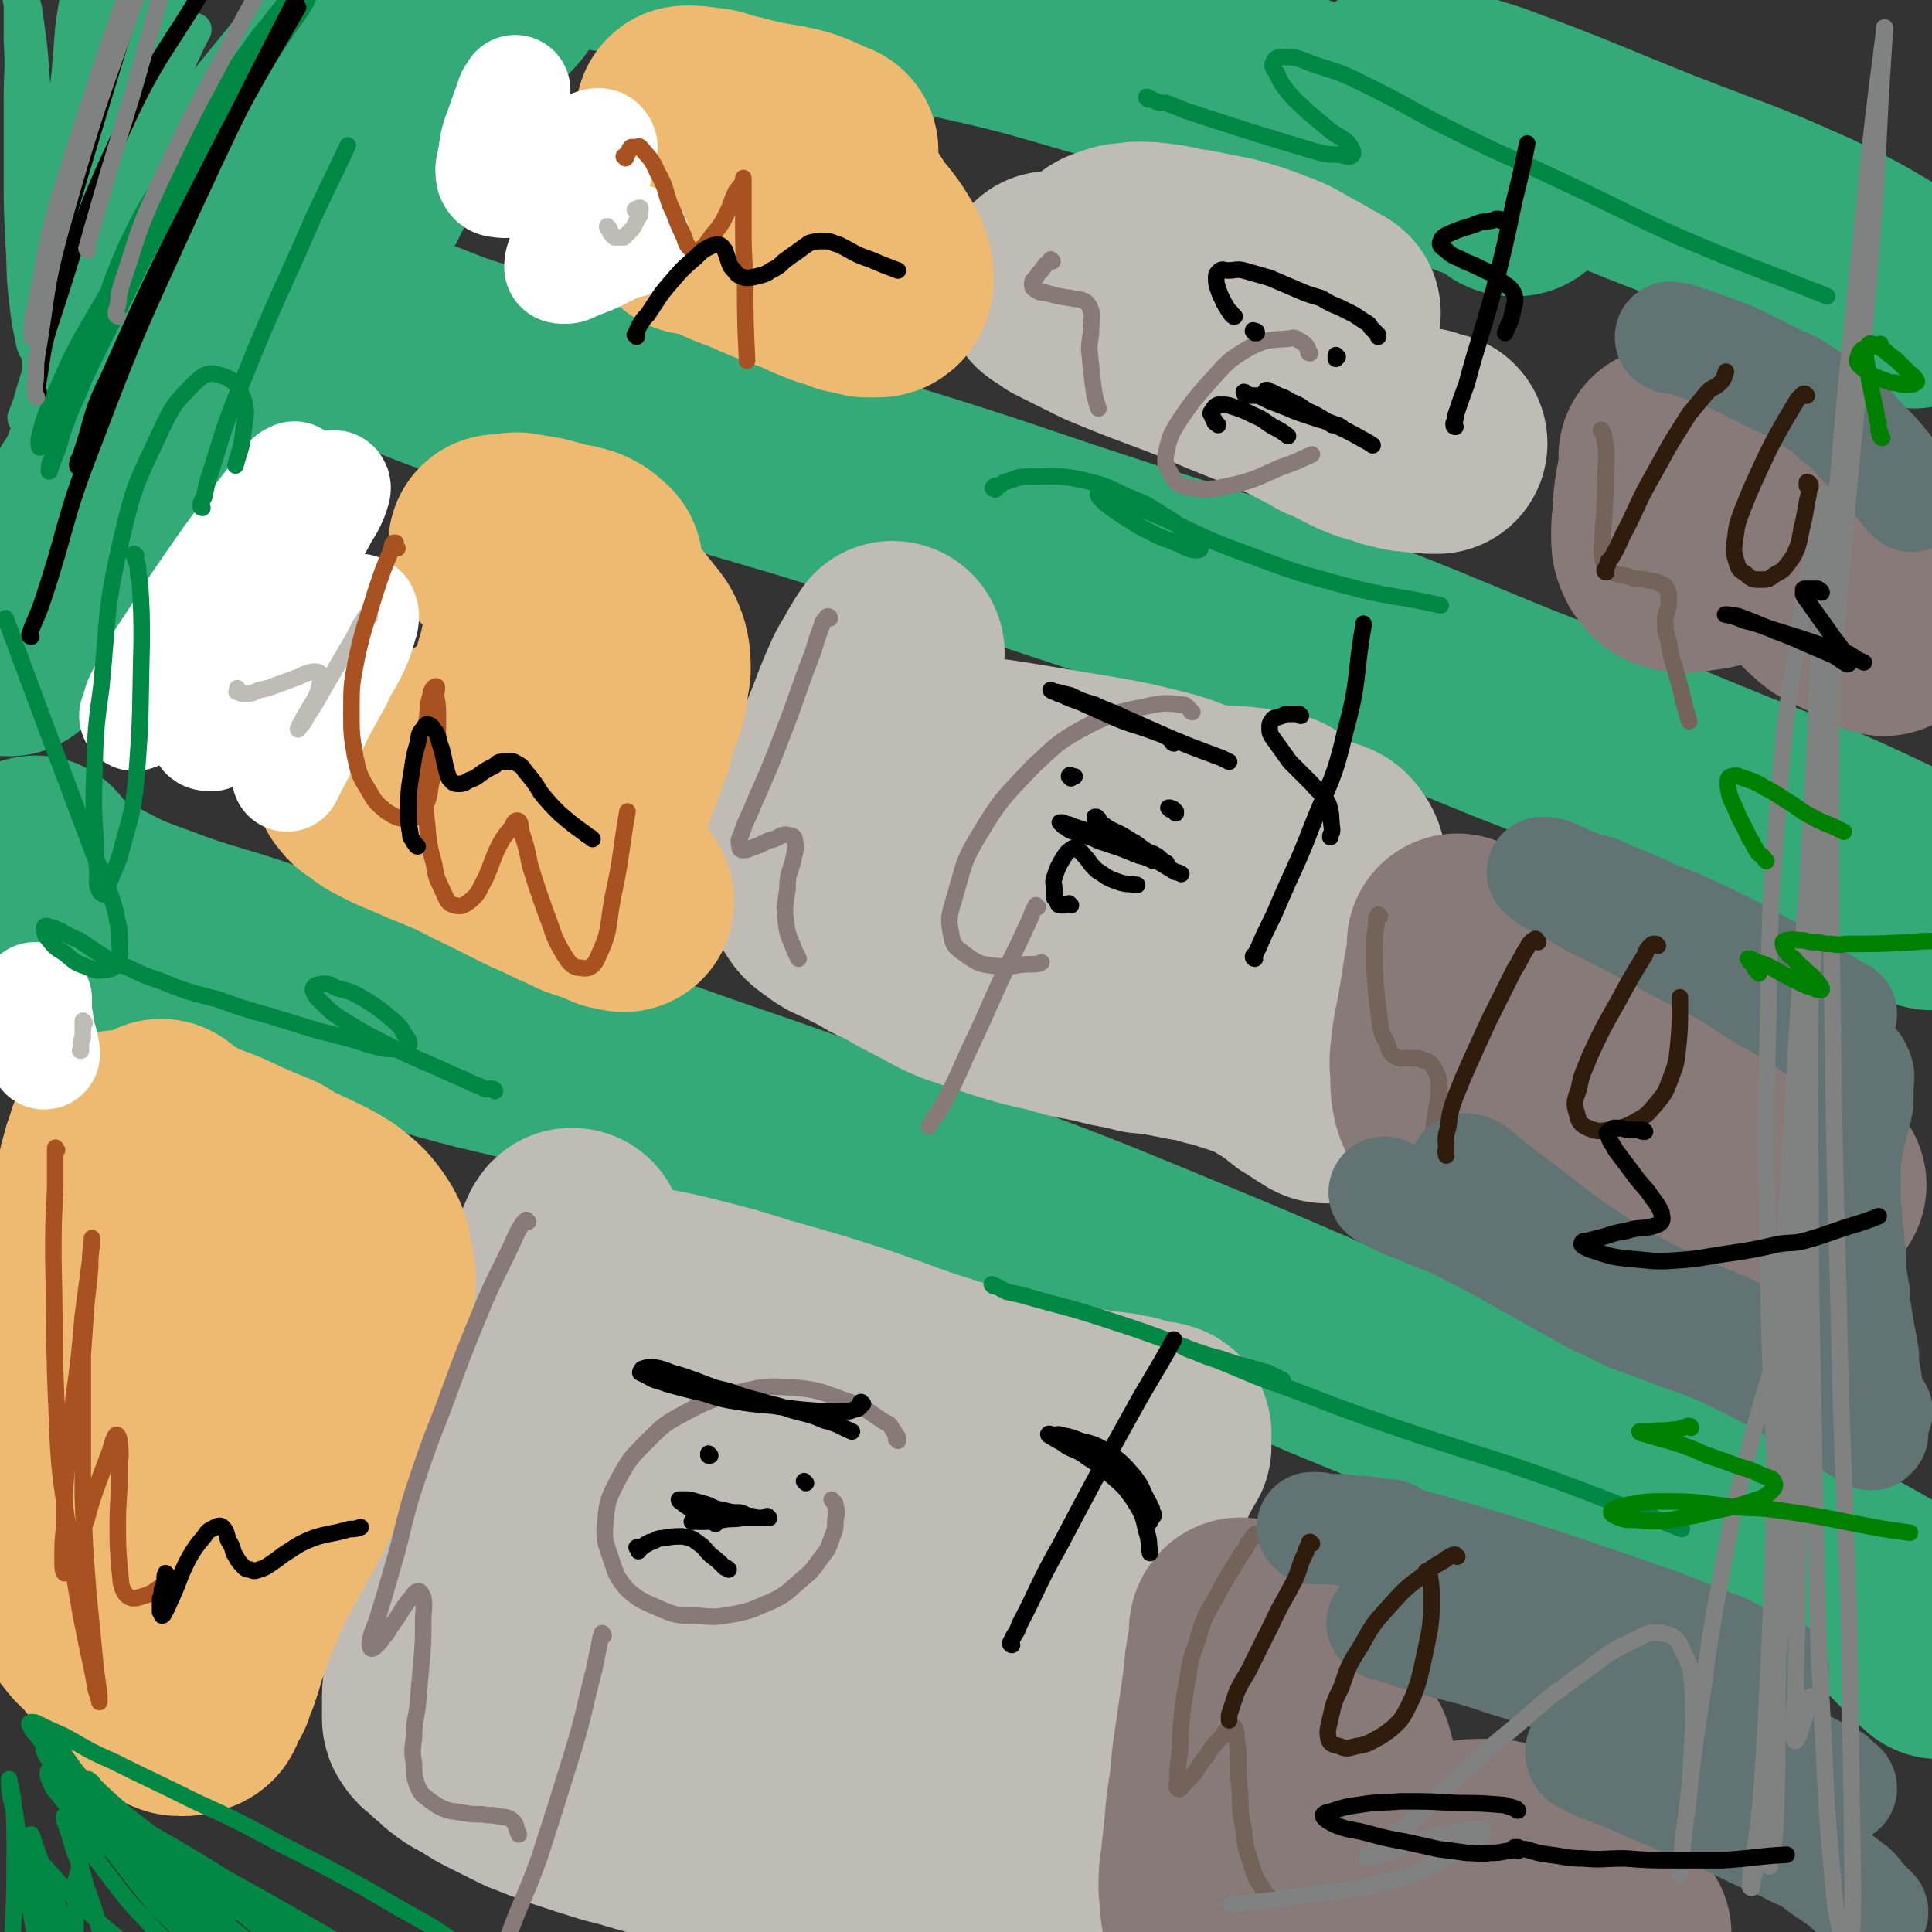
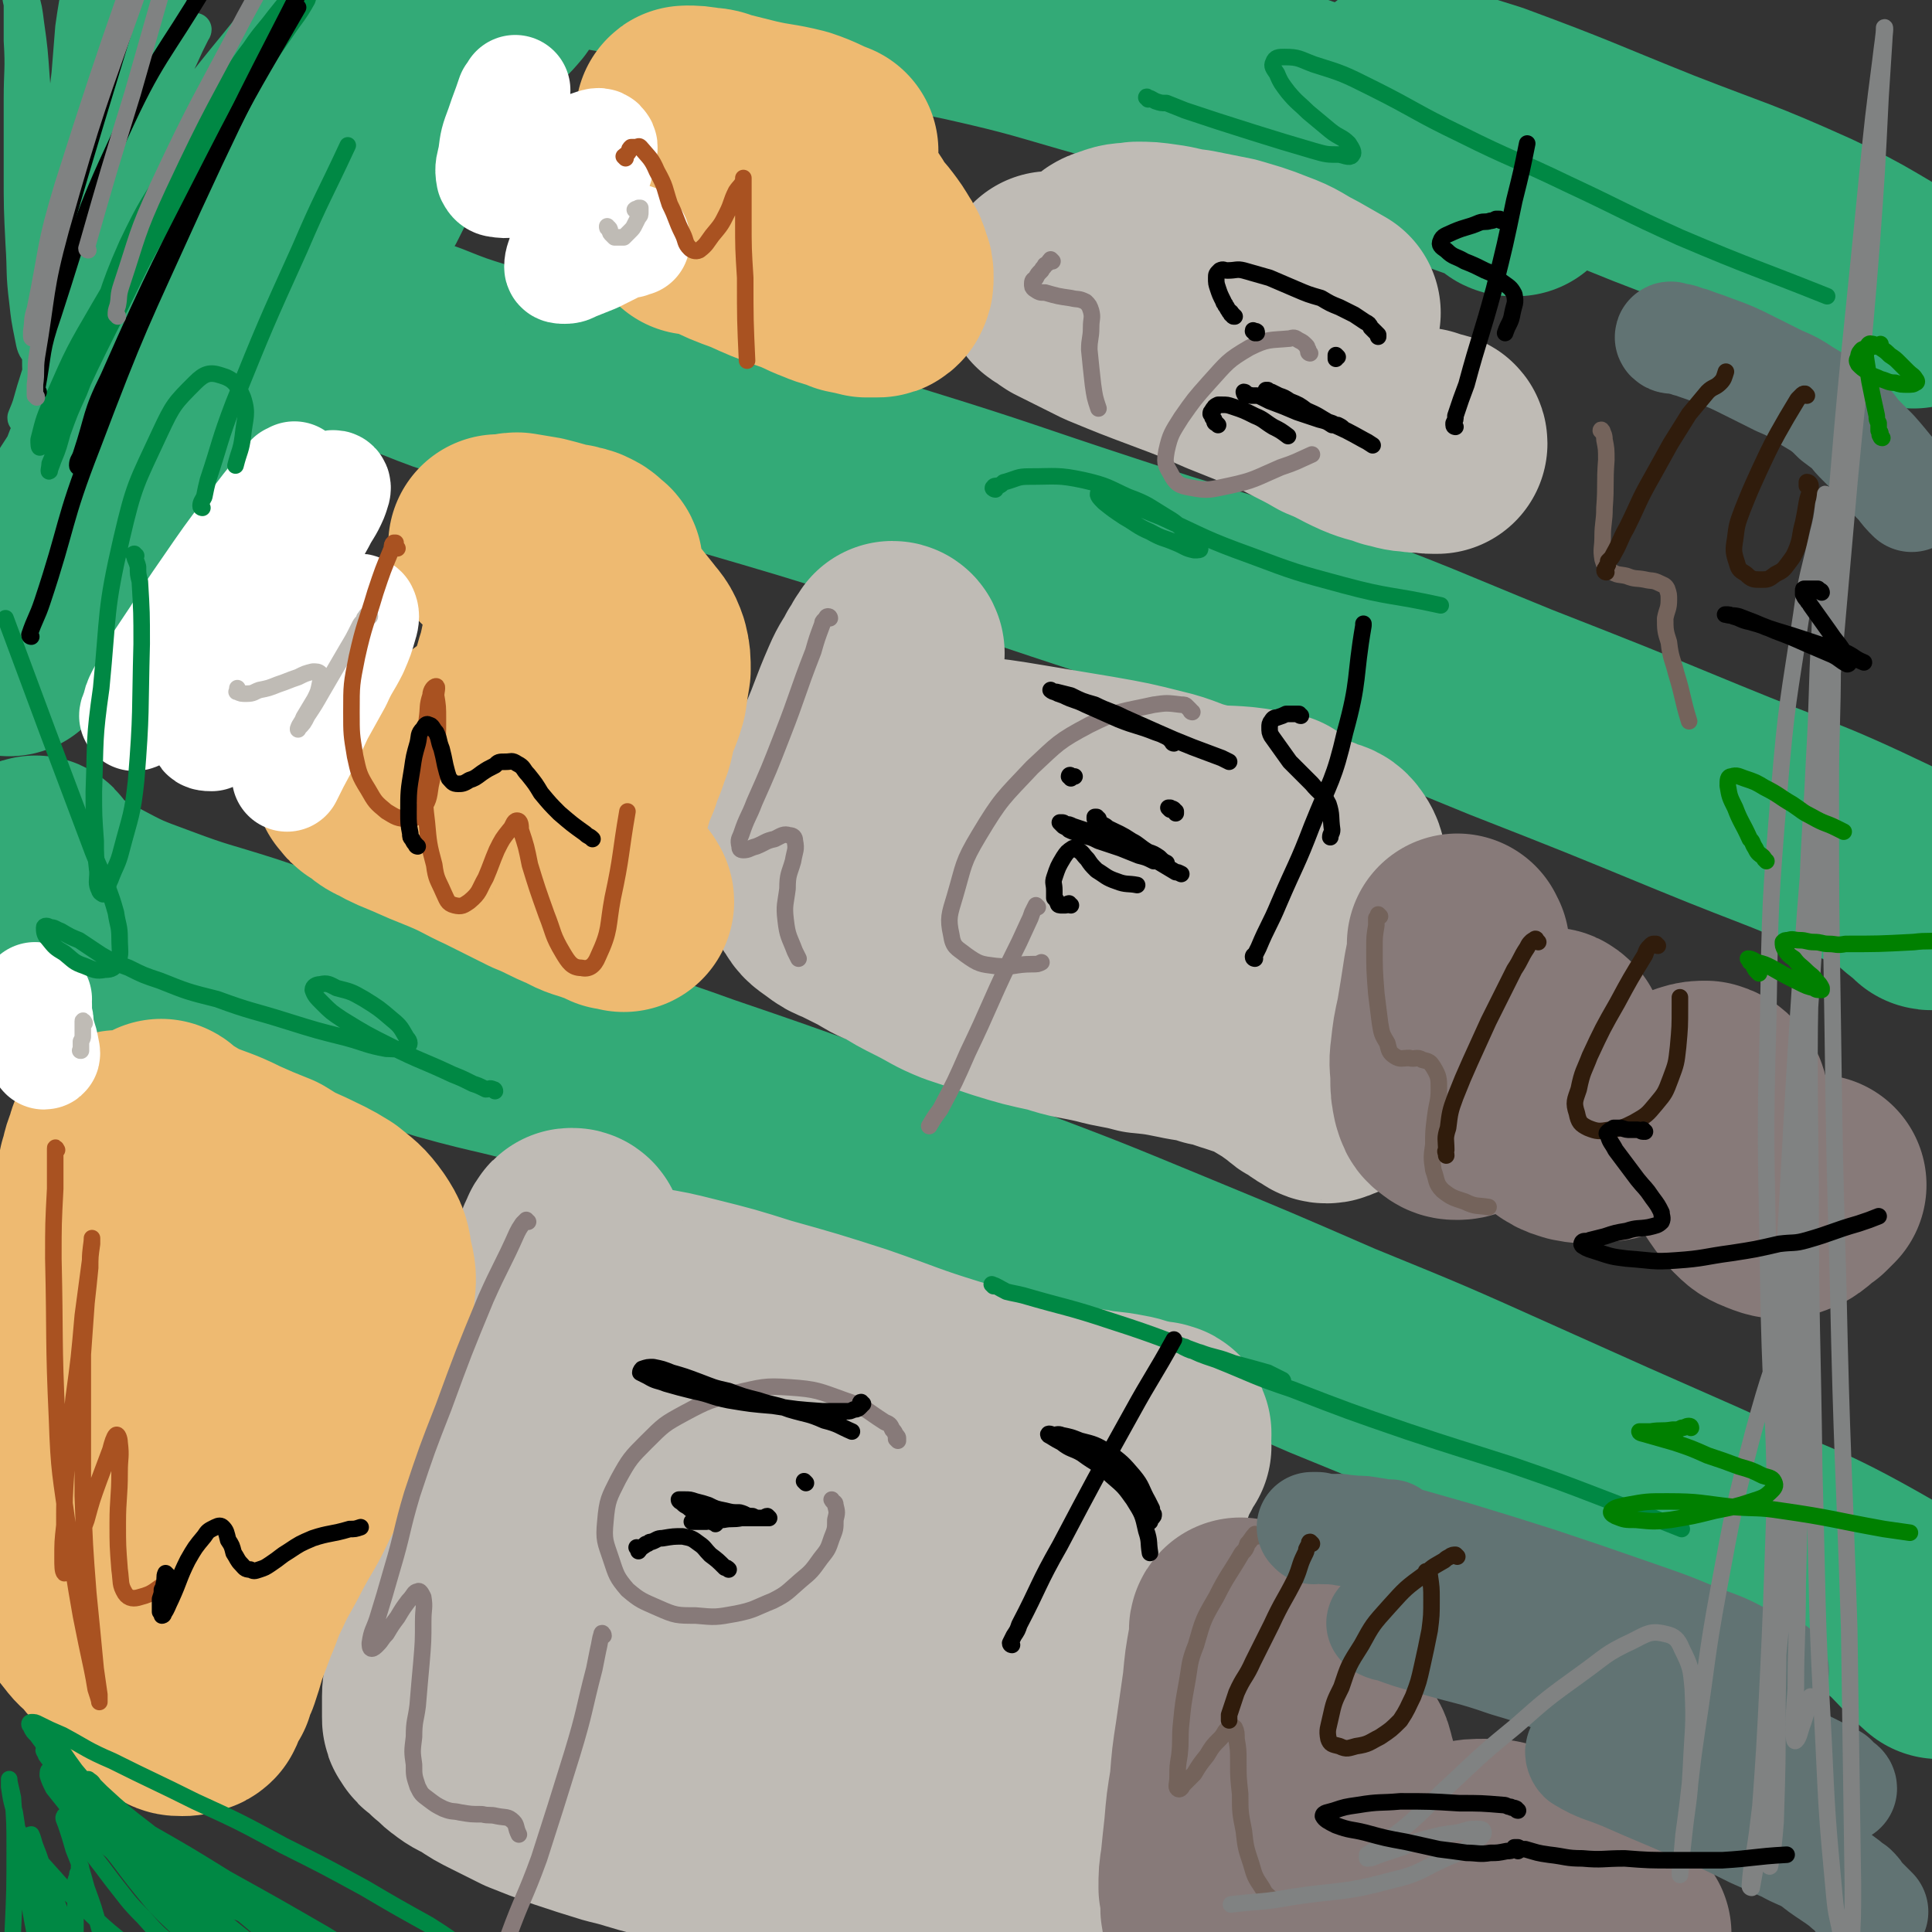
<svg xmlns="http://www.w3.org/2000/svg" viewBox="0 0 1050 1050" version="1.1">
  <rect x="0" y="0" width="1050" height="1050" fill="#333333" stroke="none" />
  <g fill="none" stroke="#33AA77" stroke-width="120" stroke-linecap="round" stroke-linejoin="round">
    <path d="M20,472c0,-1 -1,-2 -1,-1 0,0 0,1 1,2 0,1 0,1 1,2 1,2 1,2 3,3 11,7 11,8 23,14 17,9 17,9 36,16 24,9 24,8 49,16 27,9 27,10 54,18 29,9 29,9 57,18 32,9 32,7 64,17 36,11 36,10 72,23 38,13 38,13 77,27 42,16 43,15 85,32 45,17 45,17 91,36 46,19 46,19 92,39 49,20 49,20 98,42 49,22 49,22 99,44 50,23 52,20 99,47 19,11 17,14 34,29 0,0 0,0 0,0 " />
    <path d="M216,187c0,0 0,-1 -1,-1 0,0 0,1 0,1 -1,-1 -2,-2 -2,-2 1,0 1,1 3,1 1,1 1,0 2,1 5,2 5,2 11,4 15,6 15,6 31,11 25,8 25,8 50,15 41,12 41,12 82,24 48,14 48,14 96,29 55,17 55,18 110,36 57,19 58,17 115,38 54,20 54,21 108,43 51,20 51,20 102,41 51,21 52,19 102,43 13,6 12,9 24,17 0,1 0,1 1,1 " />
    <path d="M822,101c0,0 -1,0 -1,-1 1,0 3,1 3,1 0,0 -1,-1 -2,-2 -7,-3 -7,-3 -14,-6 -28,-10 -28,-10 -56,-19 -36,-12 -35,-13 -71,-24 -38,-12 -38,-12 -76,-23 -39,-11 -39,-12 -79,-21 -38,-8 -38,-7 -77,-14 -32,-6 -33,-6 -65,-12 -27,-6 -26,-7 -53,-12 -35,-6 -35,-5 -71,-10 0,0 0,0 0,0 " />
    <path d="M764,49c0,0 -1,-1 -1,-1 1,0 2,1 4,1 4,1 4,1 9,2 16,5 16,5 32,10 46,17 46,18 91,36 41,16 42,15 82,33 30,14 29,16 59,32 0,0 0,0 0,0 " />
    <path d="M162,177c0,-1 -1,-1 -1,-1 0,0 0,0 0,0 0,-1 0,-2 0,-3 0,-1 0,-1 0,-2 1,-1 1,-1 2,-3 3,-9 3,-9 7,-18 5,-12 5,-12 11,-23 7,-12 7,-12 14,-23 6,-12 6,-12 13,-23 6,-10 6,-10 13,-20 5,-9 6,-9 11,-17 5,-8 4,-8 9,-15 4,-6 4,-6 8,-12 4,-5 5,-5 9,-10 3,-4 3,-4 6,-8 3,-3 3,-3 6,-7 1,-1 2,-2 2,-2 0,1 -1,2 -2,4 -5,6 -5,5 -10,11 -18,22 -18,22 -35,43 -39,48 -39,47 -77,95 -35,46 -38,44 -70,92 -39,56 -37,58 -73,116 0,0 0,0 0,0 " />
  </g>
  <g fill="none" stroke="#BFBBB5" stroke-width="120" stroke-linecap="round" stroke-linejoin="round">
    <path d="M312,674c0,0 0,-1 -1,-1 -1,0 -1,0 -1,1 -1,0 -1,1 -1,2 -2,2 -1,2 -2,4 -5,11 -5,11 -10,22 -5,13 -5,13 -10,26 -4,13 -4,13 -9,26 -5,13 -5,13 -10,26 -4,13 -4,13 -7,26 -3,12 -3,12 -6,24 -3,9 -3,9 -5,18 -3,8 -3,8 -5,16 -1,8 -1,9 -2,17 -2,8 -2,8 -3,17 -2,7 -2,6 -3,13 -1,6 -2,6 -2,11 0,3 0,3 0,7 0,2 0,2 0,4 0,2 0,2 1,3 1,2 1,2 3,3 2,2 2,2 4,4 4,3 4,4 7,6 5,4 5,3 10,6 6,4 6,4 12,7 8,4 8,4 16,8 10,4 10,4 21,8 12,4 12,4 25,8 13,3 13,4 26,7 12,4 12,3 25,6 11,3 11,3 22,6 10,3 10,3 20,5 9,3 9,3 18,6 8,3 8,4 17,7 8,3 8,3 16,6 7,3 7,3 14,6 6,2 6,2 12,4 6,2 6,2 11,3 5,1 5,1 10,2 3,0 3,-1 7,-1 3,-1 3,-1 6,-3 3,-2 3,-2 4,-4 3,-4 3,-4 4,-8 2,-6 2,-6 4,-13 1,-8 1,-8 3,-16 1,-10 1,-10 3,-20 3,-11 3,-11 5,-21 3,-11 2,-11 5,-22 3,-12 3,-12 8,-24 4,-14 4,-14 9,-27 6,-13 6,-13 12,-26 5,-11 5,-10 11,-21 4,-10 4,-10 8,-19 4,-8 4,-8 8,-15 2,-6 2,-6 5,-11 2,-4 2,-4 4,-7 0,-2 -1,-2 -1,-4 0,-1 0,-1 1,-2 0,-1 0,-1 0,-1 0,-1 -1,0 -2,-1 -3,0 -3,0 -6,-1 -6,-1 -6,-2 -12,-3 -10,-2 -10,-1 -20,-3 -15,-2 -15,-2 -30,-5 -23,-6 -23,-5 -46,-12 -26,-8 -26,-9 -52,-18 -25,-8 -25,-8 -50,-15 -19,-6 -19,-6 -39,-11 -12,-3 -12,-3 -24,-5 -5,-2 -5,-2 -11,-3 -2,0 -4,0 -4,0 0,1 1,1 3,2 5,3 6,2 11,5 10,5 10,5 20,10 15,8 15,9 30,17 16,9 16,8 33,17 17,8 17,8 34,17 13,7 13,8 26,15 12,7 12,7 24,13 9,5 9,5 18,11 5,3 6,3 10,8 2,2 3,4 1,6 -2,4 -3,5 -8,7 -9,3 -9,3 -18,4 -15,2 -16,2 -31,1 -23,-3 -23,-4 -46,-8 -23,-5 -23,-6 -45,-12 -17,-5 -17,-6 -33,-10 -11,-3 -11,-3 -22,-5 -7,-2 -7,-1 -14,-2 -3,0 -3,-1 -6,-1 -1,0 -2,1 -2,1 3,3 4,3 8,5 8,7 8,7 16,13 16,11 16,11 33,22 18,12 18,13 37,25 17,10 18,9 35,20 11,8 11,8 22,17 6,4 7,3 11,8 2,3 4,5 2,7 -4,4 -7,3 -13,4 -14,2 -14,1 -27,1 -22,0 -22,1 -43,-1 -23,-2 -23,-3 -46,-6 -19,-3 -19,-3 -38,-5 -12,-2 -12,-1 -23,-3 -5,0 -5,-1 -9,-1 -2,-1 -4,-1 -3,-1 1,1 3,2 6,3 9,3 9,2 19,5 18,5 18,5 36,9 25,6 25,7 49,11 22,5 22,4 43,7 18,3 18,3 36,4 11,1 11,0 23,1 1,0 1,0 1,0 " />
    <path d="M486,355c0,0 0,-1 -1,-1 0,0 0,1 0,1 -1,1 -1,1 -2,2 -1,2 -1,2 -3,5 -3,6 -4,6 -7,13 -7,16 -6,16 -13,32 -5,10 -5,10 -9,21 -4,10 -4,10 -7,21 -2,8 -2,8 -3,17 -1,6 -1,6 0,11 1,5 1,5 4,9 2,4 3,4 7,7 4,3 4,3 9,5 6,3 6,3 12,6 7,4 6,4 14,7 8,5 8,5 16,9 10,5 10,6 20,10 12,4 12,4 24,8 13,4 13,4 27,7 12,4 12,3 25,6 11,3 11,2 22,5 10,1 10,1 20,3 9,2 9,1 18,4 7,1 7,2 14,4 6,2 6,2 12,4 5,3 5,3 10,6 5,3 4,3 9,6 3,3 3,3 7,5 3,2 2,2 6,4 2,1 2,2 4,2 2,0 2,-1 3,-2 1,0 2,1 2,0 1,-1 0,-2 -1,-3 -1,-7 0,-7 -1,-13 -2,-10 -2,-10 -3,-19 -1,-11 -1,-11 -2,-22 0,-10 0,-10 0,-19 1,-9 2,-9 3,-17 1,-7 1,-7 2,-15 1,-5 2,-5 2,-11 0,-4 0,-5 -2,-8 -2,-3 -3,-3 -7,-4 -6,-3 -7,-3 -14,-4 -11,-2 -11,-2 -23,-4 -18,-3 -18,-3 -36,-7 -22,-4 -22,-5 -44,-9 -21,-4 -21,-4 -42,-6 -19,-3 -19,-3 -39,-5 -14,-2 -14,-1 -28,-3 -9,0 -9,0 -18,-2 -4,0 -5,0 -8,-2 -1,-1 -1,-2 -1,-2 4,-2 4,-2 9,-3 9,-1 9,-1 18,-1 16,0 16,1 31,3 19,2 19,2 37,5 18,3 18,3 36,6 17,3 17,3 33,7 13,3 13,5 26,8 10,2 10,1 21,2 8,1 8,1 16,3 1,0 1,0 2,0 " />
    <path d="M572,154c0,0 -1,-1 -1,-1 0,1 0,2 1,2 0,2 1,2 2,2 2,2 2,2 5,4 12,6 12,6 24,12 17,7 17,7 33,13 16,6 16,6 32,13 15,6 15,6 30,12 12,4 12,4 25,9 11,5 11,5 22,9 8,3 8,4 16,6 6,2 6,2 12,3 3,1 3,1 6,2 1,0 2,0 2,1 0,0 -1,0 -2,0 -2,0 -2,0 -4,-1 -3,0 -3,1 -7,0 -5,0 -6,-1 -11,-2 -8,-3 -8,-2 -15,-5 -9,-4 -9,-5 -19,-9 -12,-7 -12,-6 -24,-13 -15,-9 -14,-9 -28,-18 -13,-8 -13,-8 -25,-16 -11,-7 -11,-7 -21,-13 -7,-5 -7,-5 -14,-9 -4,-2 -5,-2 -10,-4 -1,0 -2,0 -3,-2 -1,0 0,0 0,-1 1,-3 1,-3 3,-6 2,-2 3,-2 6,-3 5,-2 5,-1 11,-2 6,0 6,0 13,1 8,1 8,2 17,3 10,2 10,2 20,4 10,3 11,3 21,7 11,4 10,5 20,10 7,4 7,4 14,8 " />
  </g>
  <g fill="none" stroke="#EEBA71" stroke-width="120" stroke-linecap="round" stroke-linejoin="round">
    <path d="M377,122c0,-1 -1,-1 -1,-1 0,-1 0,0 1,0 1,0 1,0 2,0 2,1 2,1 3,1 3,1 3,1 6,2 10,5 10,5 21,9 11,5 11,5 22,9 9,3 9,4 17,7 7,3 7,2 14,5 5,1 5,1 9,2 3,0 3,0 5,0 2,0 2,0 3,-1 1,-2 1,-2 1,-4 0,-3 0,-3 -1,-5 -1,-4 -1,-4 -3,-7 -3,-5 -3,-5 -6,-9 -3,-4 -4,-4 -7,-9 -3,-5 -3,-5 -7,-10 -3,-5 -3,-5 -7,-9 -4,-4 -4,-4 -9,-6 -5,-3 -5,-3 -11,-6 -5,-2 -5,-2 -11,-5 -5,-2 -5,-2 -10,-4 -5,-3 -5,-3 -10,-5 -5,-2 -5,-2 -11,-4 -4,-2 -4,-1 -9,-4 -2,-1 -2,-2 -4,-3 0,-1 -2,-2 -1,-2 4,0 5,0 10,1 5,0 5,1 9,2 8,2 8,2 16,4 13,3 13,2 25,5 9,3 9,4 17,7 " />
    <path d="M322,308c0,0 0,-1 -1,-1 -1,-1 -1,-1 -2,-2 -1,-1 -1,-1 -3,-2 -2,-1 -2,-1 -4,-1 -2,-1 -2,-1 -4,-1 -8,-2 -7,-2 -15,-4 -6,-1 -6,-1 -12,-2 -3,0 -3,1 -6,1 -2,0 -2,0 -3,0 -1,0 -1,0 -1,0 1,1 2,1 3,1 4,2 4,2 8,4 6,2 6,2 11,5 7,4 7,4 13,8 7,5 8,4 14,10 7,4 7,4 13,10 4,5 4,5 8,10 3,4 4,4 6,10 1,4 1,5 1,10 -1,6 -1,6 -2,13 -2,7 -2,6 -5,13 -2,8 -1,8 -4,15 -2,7 -3,7 -5,14 -3,7 -3,7 -5,14 -2,7 -2,7 -3,14 0,6 0,7 0,13 1,5 1,5 2,11 1,4 2,4 4,8 2,3 2,3 4,5 2,2 2,2 4,4 0,1 1,1 1,2 0,0 0,0 0,0 -3,-1 -3,-1 -5,-1 -4,-2 -4,-2 -7,-3 -8,-3 -8,-2 -15,-6 -10,-4 -10,-5 -20,-9 -12,-6 -12,-6 -24,-12 -11,-5 -11,-6 -23,-11 -10,-4 -10,-4 -19,-8 -7,-3 -8,-3 -15,-7 -5,-2 -4,-3 -9,-6 -2,-1 -2,-1 -3,-3 -1,-1 -2,-1 -1,-2 0,-1 1,-1 3,-2 3,0 3,0 6,0 5,0 5,0 10,-1 6,-1 6,0 12,-2 8,-2 8,-2 16,-5 8,-5 8,-5 15,-11 8,-6 9,-6 15,-13 7,-8 6,-8 11,-17 4,-7 4,-7 7,-14 3,-6 3,-6 5,-11 0,-4 0,-4 0,-8 0,-1 0,-1 -1,-3 0,0 0,-1 -1,-1 0,1 0,1 -1,2 -1,2 -2,2 -3,5 -1,3 -1,3 -2,7 -2,5 -2,5 -3,11 -3,8 -2,8 -5,15 " />
    <path d="M89,615c-1,0 -2,-2 -1,-1 0,0 0,1 1,2 2,1 2,1 4,2 5,3 5,3 10,6 12,5 12,4 24,10 9,4 9,4 19,8 8,5 8,5 17,9 8,4 9,4 17,9 6,5 7,5 12,12 4,6 4,7 5,14 2,8 2,8 1,17 -1,10 -1,10 -4,21 -4,13 -5,13 -10,26 -5,14 -5,14 -12,29 -6,15 -6,16 -14,31 -6,13 -7,13 -14,26 -6,12 -7,12 -12,23 -5,10 -4,10 -8,19 -3,8 -3,8 -6,16 -2,7 -2,7 -4,13 -2,4 -2,4 -3,8 -2,3 -2,3 -4,6 0,2 0,2 -1,4 -1,1 -2,1 -3,1 -2,1 -2,1 -4,1 -3,0 -3,0 -5,-2 -4,-2 -4,-2 -8,-5 -4,-4 -4,-4 -8,-8 -5,-5 -5,-5 -9,-10 -3,-3 -3,-3 -6,-7 -3,-3 -3,-3 -6,-7 -4,-4 -4,-3 -7,-7 -4,-5 -4,-5 -7,-9 -4,-5 -4,-5 -6,-10 -3,-5 -3,-5 -6,-10 -2,-5 -2,-5 -3,-11 -1,-5 -1,-5 -2,-11 -1,-8 -1,-9 -1,-17 1,-11 1,-11 2,-23 2,-15 2,-15 5,-30 4,-20 4,-20 8,-40 4,-18 4,-18 8,-36 3,-14 3,-14 7,-28 2,-10 2,-10 4,-20 2,-6 1,-6 4,-12 0,-2 1,-5 2,-4 0,1 0,4 0,9 0,12 0,12 0,24 0,22 0,22 0,43 1,23 0,23 1,45 1,20 2,20 4,39 1,15 1,15 2,29 1,7 1,7 3,14 1,3 2,5 4,4 3,-1 3,-3 6,-7 5,-9 5,-9 9,-18 6,-14 5,-14 10,-29 6,-17 6,-17 12,-34 6,-14 6,-14 12,-27 4,-8 3,-9 9,-16 2,-4 4,-7 7,-7 3,1 3,5 5,10 0,1 0,1 1,3 " />
  </g>
  <g fill="none" stroke="#877A79" stroke-width="120" stroke-linecap="round" stroke-linejoin="round">
    <path d="M675,886c0,0 -1,-2 -1,-1 -1,1 0,2 0,4 0,2 0,2 -1,5 -2,11 -2,11 -3,22 -2,14 -2,14 -4,28 -2,13 -2,13 -3,26 -2,12 -2,12 -3,24 -1,9 -1,9 -2,19 -1,6 -1,6 -1,13 1,5 1,5 1,10 0,2 0,2 1,5 0,0 1,1 1,1 1,0 2,-1 2,-2 2,-4 2,-4 3,-7 3,-6 3,-7 5,-12 4,-9 4,-9 9,-16 5,-9 5,-9 11,-18 5,-9 5,-9 12,-18 5,-6 4,-7 10,-13 4,-3 5,-4 10,-5 2,-1 4,-1 6,1 2,2 2,3 3,7 2,7 2,7 3,13 1,8 1,8 2,16 0,7 0,8 1,15 1,6 1,6 3,11 2,4 2,5 5,7 3,2 4,2 8,3 4,0 4,-1 9,-2 5,-2 5,-2 10,-5 5,-2 5,-3 11,-6 6,-3 6,-3 13,-5 5,-1 5,-1 11,-1 6,0 6,0 12,2 6,2 6,3 11,7 5,4 5,5 10,10 5,4 5,5 10,9 6,4 6,4 12,8 10,5 10,5 19,10 " />
    <path d="M793,515c-1,0 -1,0 -1,-1 0,0 0,-1 0,-1 0,2 0,3 0,5 -1,6 -1,6 -2,11 -2,13 -2,13 -4,25 -2,9 -2,9 -3,18 -1,7 0,7 0,14 0,5 0,5 1,10 1,3 1,4 3,5 2,2 3,2 5,2 3,0 4,-1 6,-2 4,-2 4,-2 8,-5 4,-3 4,-3 8,-7 4,-4 4,-4 9,-8 4,-5 4,-5 9,-9 3,-3 3,-3 6,-6 2,-1 2,-2 4,-2 1,0 2,1 3,2 1,3 0,3 0,6 1,5 0,5 0,11 1,6 0,6 1,12 0,4 0,5 1,9 1,4 0,5 2,8 3,2 4,2 7,3 5,1 6,1 11,0 7,0 7,0 13,-2 7,-3 7,-3 14,-6 7,-3 7,-3 14,-7 6,-3 6,-4 12,-6 3,-1 4,-1 7,-1 3,1 3,1 5,3 2,2 2,3 2,6 2,5 1,6 2,11 1,7 1,7 3,13 2,6 2,7 5,12 4,6 4,6 8,11 4,4 4,4 9,6 5,2 6,2 10,1 6,-2 6,-4 12,-8 2,-2 2,-2 4,-4 " />
-     <path d="M908,249c0,0 0,-1 -1,-1 0,0 1,0 1,0 0,2 -1,3 -1,5 0,2 0,2 0,4 -2,8 -2,8 -3,17 0,8 -1,8 -1,16 0,5 0,6 2,10 2,3 3,4 6,5 5,1 5,1 10,0 8,-1 8,-1 15,-3 8,-2 8,-2 16,-4 7,-2 7,-2 14,-3 5,-1 5,-1 10,0 3,0 3,-1 6,1 2,2 1,2 2,5 1,3 0,4 1,7 1,3 2,3 3,6 1,3 1,3 2,6 1,2 2,2 4,4 2,2 2,2 4,3 3,1 3,1 6,3 6,3 6,3 13,6 3,2 3,2 7,4 " />
  </g>
  <g fill="none" stroke="#877A79" stroke-width="9" stroke-linecap="round" stroke-linejoin="round">
    <path d="M488,783c0,0 0,0 -1,-1 0,0 1,0 1,0 0,-1 0,-1 -1,-2 -1,-1 0,-1 -2,-3 -1,-2 -1,-3 -4,-4 -11,-7 -10,-8 -22,-12 -14,-5 -15,-6 -30,-7 -14,-1 -15,0 -29,3 -14,4 -15,4 -28,11 -11,6 -11,6 -21,16 -8,8 -9,9 -15,20 -5,10 -6,11 -7,23 -1,10 0,11 3,20 3,9 3,10 9,17 7,6 8,6 17,10 9,4 10,4 20,4 11,1 11,1 22,-1 10,-2 10,-3 20,-7 8,-4 8,-5 15,-11 6,-5 6,-5 11,-12 4,-5 4,-5 6,-11 2,-5 2,-5 2,-10 1,-4 1,-4 0,-8 0,-2 -1,-1 -2,-3 " />
    <path d="M328,889c0,-1 -1,-2 -1,-1 -1,3 -1,5 -2,9 -1,5 -1,5 -2,10 -6,23 -5,23 -12,46 -9,29 -9,29 -18,57 -8,22 -9,21 -17,43 0,0 0,0 0,0 " />
    <path d="M648,387c0,0 -1,0 -1,-1 -1,-1 -1,-1 -2,-2 -1,-1 -1,-1 -3,-1 -8,-1 -8,-1 -15,0 -18,4 -19,3 -35,11 -17,9 -17,10 -31,23 -16,17 -17,17 -29,37 -9,15 -8,16 -13,33 -3,10 -4,12 -2,21 1,7 3,7 8,11 7,5 8,5 16,6 10,1 10,-1 20,-1 3,0 3,0 5,-1 " />
    <path d="M564,493c0,0 -1,-1 -1,-1 -1,2 -1,2 -2,4 -1,3 -1,3 -2,5 -5,11 -5,11 -10,21 -12,25 -11,25 -23,50 -7,16 -7,16 -15,31 -3,4 -3,4 -6,9 " />
    <path d="M712,192c0,0 -1,0 -1,-1 0,0 0,0 0,-1 -1,-1 0,-1 -1,-2 -2,-2 -2,-2 -4,-3 -2,-1 -2,-2 -5,-1 -11,1 -12,0 -22,5 -12,7 -12,8 -22,19 -8,9 -8,9 -15,19 -5,8 -6,9 -8,18 -1,6 -1,7 2,12 3,6 5,7 11,8 10,2 11,1 21,-1 14,-3 14,-4 28,-10 9,-3 8,-3 17,-7 " />
  </g>
  <g fill="none" stroke="#FFFFFF" stroke-width="60" stroke-linecap="round" stroke-linejoin="round">
    <path d="M161,262c0,0 -1,-1 -1,-1 0,-1 0,-1 0,-1 0,-1 0,-1 0,-1 -1,1 -1,1 -2,1 -2,2 -2,2 -4,5 -9,11 -9,11 -18,23 -12,16 -12,16 -23,32 -9,13 -9,13 -17,26 -6,9 -6,9 -12,18 -3,7 -3,7 -7,14 -2,4 -2,4 -3,9 -1,1 -1,2 -1,2 1,0 2,-1 4,-2 3,-4 3,-4 6,-8 6,-7 6,-7 11,-15 8,-10 7,-10 15,-20 9,-13 9,-13 19,-25 9,-12 9,-11 18,-22 9,-10 8,-10 17,-18 6,-7 6,-7 13,-12 2,-2 5,-4 6,-3 1,1 0,3 -1,6 -3,7 -4,7 -7,13 -6,11 -6,10 -12,21 -8,14 -8,14 -17,28 -8,13 -8,13 -16,26 -5,10 -6,10 -11,20 -3,7 -3,7 -5,14 -1,3 -3,4 -2,6 0,2 2,2 4,2 4,-2 4,-3 8,-7 6,-5 6,-5 12,-11 7,-7 7,-7 14,-14 8,-8 8,-8 16,-16 8,-6 8,-6 16,-13 5,-3 5,-4 10,-7 3,-1 4,-2 6,0 1,2 1,4 0,7 -2,7 -2,7 -5,14 -4,8 -5,8 -9,17 -5,9 -5,9 -10,18 -6,13 -6,13 -13,26 -2,4 -2,4 -4,8 " />
    <path d="M345,131c0,0 0,-1 -1,-1 0,0 1,0 1,0 -1,1 -2,1 -3,2 -1,0 -1,0 -2,0 -3,1 -3,1 -5,2 -6,3 -6,3 -12,6 -5,2 -5,2 -10,4 -3,1 -3,2 -6,2 -2,0 -3,0 -3,-1 0,-3 1,-4 2,-8 2,-7 2,-7 5,-14 2,-7 2,-7 5,-15 3,-6 4,-6 7,-12 2,-5 2,-5 3,-11 1,-3 2,-5 1,-6 -1,-2 -3,-1 -6,0 -6,2 -6,2 -12,5 -8,3 -8,3 -15,6 -7,3 -6,4 -13,7 -4,2 -5,3 -10,2 -2,0 -3,-1 -4,-3 -1,-5 0,-6 1,-11 1,-8 1,-8 4,-16 3,-9 3,-8 6,-17 1,-1 1,-1 2,-3 " />
    <path d="M20,543c0,0 -1,-1 -1,-1 0,1 0,2 1,4 0,1 0,1 0,2 0,2 0,2 0,4 1,3 1,3 1,6 1,6 2,6 3,12 0,1 1,3 0,3 0,0 -1,-1 -1,-3 -1,-2 -1,-2 -1,-4 -1,-3 -1,-3 -1,-6 -1,-1 -1,-1 -1,-3 " />
  </g>
  <g fill="none" stroke="#BFBBB5" stroke-width="9" stroke-linecap="round" stroke-linejoin="round">
    <path d="M46,556c0,0 -1,-2 -1,-1 0,0 0,1 0,2 0,1 0,1 0,2 0,2 0,2 0,4 0,1 0,1 -1,3 0,1 0,1 0,2 0,1 0,1 0,2 0,0 0,0 0,0 0,1 -1,1 0,1 0,0 0,-1 0,-1 " />
    <path d="M201,335c0,0 0,-1 -1,-1 -1,0 -1,1 -2,2 0,1 0,1 -1,2 -1,1 -1,1 -2,3 -3,6 -3,6 -6,11 -7,12 -7,12 -14,24 -4,7 -4,7 -8,13 -2,4 -2,4 -5,7 0,1 0,0 0,0 1,-3 2,-3 3,-6 3,-5 3,-5 6,-10 2,-4 2,-4 3,-9 1,-2 1,-3 0,-5 -1,-1 -2,-1 -4,-1 -4,1 -4,1 -8,3 -6,2 -5,2 -11,4 -5,2 -5,2 -10,3 -3,1 -3,2 -7,2 -3,0 -3,0 -5,-1 -1,0 0,0 0,-1 0,0 0,0 0,-1 " />
    <path d="M346,115c0,0 -1,-1 -1,-1 1,-1 1,0 2,-1 1,0 1,0 1,0 0,1 0,1 0,2 0,2 0,2 -1,3 -1,2 -1,2 -2,4 -1,2 -1,2 -3,4 -1,1 -1,1 -3,3 -1,0 -1,0 -2,0 -1,0 -2,0 -3,0 -1,-1 -1,-1 -2,-2 -1,-1 0,-2 -1,-3 -1,0 -1,0 -1,-1 " />
  </g>
  <g fill="none" stroke="#A95221" stroke-width="9" stroke-linecap="round" stroke-linejoin="round">
    <path d="M31,625c0,0 -1,-2 -1,-1 0,1 0,2 0,5 0,3 0,3 0,6 0,6 0,6 0,11 -1,19 -1,19 -1,38 1,43 0,44 2,87 1,30 2,30 6,60 3,24 3,24 7,47 3,15 3,15 6,29 1,5 1,5 2,11 1,3 2,6 2,7 0,0 0,-2 0,-4 -1,-7 -1,-7 -2,-14 -2,-21 -2,-21 -4,-41 -2,-26 -2,-26 -3,-53 0,-21 0,-21 0,-42 0,-18 0,-18 0,-35 1,-14 1,-14 2,-28 1,-9 1,-9 2,-19 0,-6 0,-6 1,-13 0,-1 0,-4 0,-3 0,3 -1,6 -1,12 -2,15 -2,15 -4,30 -2,23 -2,23 -5,45 -2,20 -2,20 -4,39 -1,15 -1,15 -1,30 -1,9 -1,9 -1,18 0,4 0,7 1,8 2,0 3,-3 4,-7 4,-11 4,-11 8,-22 3,-11 3,-11 7,-22 3,-8 3,-8 6,-16 1,-4 2,-7 3,-8 1,-1 2,2 2,4 1,8 0,8 0,16 0,14 -1,14 -1,28 0,12 0,12 1,25 1,7 0,8 3,13 2,3 5,3 8,2 8,-2 8,-4 15,-8 " />
    <path d="M216,298c0,0 0,0 -1,-1 0,0 0,0 0,-1 0,0 0,0 0,0 0,-1 0,-1 0,-1 -1,0 -1,0 -1,0 -1,1 -1,1 -1,3 -5,12 -5,12 -9,24 -5,17 -6,17 -10,35 -3,15 -3,15 -3,30 0,12 0,12 2,24 2,9 2,10 7,18 4,7 4,7 10,12 5,3 6,4 12,4 4,0 5,-1 7,-4 4,-6 4,-7 5,-14 2,-9 2,-9 3,-18 1,-9 1,-9 1,-18 0,-7 0,-7 -1,-13 0,-2 1,-5 0,-5 -1,0 -3,2 -3,5 -2,6 -1,6 -2,13 -1,13 -1,13 -1,25 0,15 -1,15 1,31 1,11 1,12 4,23 1,8 2,8 5,15 2,4 2,6 6,7 4,1 5,0 8,-2 6,-5 5,-6 9,-13 3,-7 3,-8 6,-15 3,-6 3,-6 7,-11 2,-2 2,-5 4,-5 2,0 2,3 2,5 3,9 3,9 5,19 4,13 4,13 9,27 4,10 3,11 9,21 3,5 5,8 10,8 4,1 7,-1 9,-6 7,-15 5,-16 8,-32 5,-23 4,-24 8,-47 " />
    <path d="M340,86c0,0 -1,-1 -1,-1 1,-1 2,-1 3,-3 0,-1 0,-1 1,-2 1,0 1,0 2,0 2,0 2,-1 3,0 5,6 6,6 9,13 5,9 4,9 7,18 4,8 3,8 7,16 2,4 1,5 4,8 1,1 3,2 5,1 4,-3 4,-4 7,-8 5,-6 5,-6 8,-12 3,-6 2,-6 5,-12 2,-3 3,-3 4,-6 0,-1 0,-2 0,-1 0,2 0,3 0,7 0,8 0,8 0,16 0,15 0,15 1,31 0,23 0,23 1,45 " />
  </g>
  <g fill="none" stroke="#877A79" stroke-width="9" stroke-linecap="round" stroke-linejoin="round">
    <path d="M287,664c-1,0 -1,-1 -1,-1 -1,1 -1,1 -2,2 -2,3 -2,3 -3,5 -8,18 -9,18 -17,36 -12,29 -12,29 -23,59 -9,23 -9,23 -17,47 -6,20 -5,21 -11,41 -4,14 -4,14 -8,27 -2,6 -3,6 -4,13 0,1 0,3 1,3 1,0 2,-1 3,-2 3,-3 2,-3 5,-6 3,-5 3,-5 6,-9 3,-5 3,-5 6,-9 3,-3 3,-5 5,-5 1,-1 2,1 3,3 1,6 0,6 0,13 0,11 0,11 -1,23 -1,11 -1,11 -2,23 -1,8 -2,8 -2,17 -1,8 -1,8 0,15 0,6 0,6 2,12 2,4 2,4 6,7 4,3 4,3 8,5 5,2 5,1 9,2 6,1 6,1 12,1 4,1 4,0 8,1 5,1 6,0 9,3 2,2 1,3 3,7 " />
    <path d="M451,336c0,0 0,-1 -1,-1 -1,0 -1,1 -1,1 -1,1 -1,1 -1,1 -1,1 -1,1 -1,2 -3,8 -3,8 -5,15 -9,23 -8,23 -17,46 -7,18 -7,18 -15,36 -3,8 -4,8 -7,17 -1,3 -2,3 -1,7 0,1 0,2 2,2 3,0 3,-1 7,-2 5,-2 5,-3 10,-4 4,-2 5,-3 8,-2 2,0 3,1 3,3 1,5 0,5 -1,11 -2,7 -3,7 -3,15 -1,8 -2,9 -1,17 1,9 2,9 5,17 1,2 1,2 2,4 " />
    <path d="M572,142c0,0 -1,-1 -1,-1 -1,1 -1,2 -3,3 -1,2 -1,1 -2,3 -2,2 -2,2 -3,4 -1,1 -2,1 -2,3 0,2 0,2 1,3 3,2 3,2 6,2 7,2 7,2 14,3 4,1 4,0 8,2 2,2 2,2 3,5 1,4 0,4 0,9 0,6 -1,6 -1,12 1,10 1,10 2,19 1,7 1,7 3,13 " />
  </g>
  <g fill="none" stroke="#74635B" stroke-width="9" stroke-linecap="round" stroke-linejoin="round">
    <path d="M683,835c-1,-1 -1,-2 -1,-1 -2,2 -2,3 -4,5 -1,3 -1,3 -3,5 -7,12 -8,12 -14,24 -7,12 -7,12 -11,26 -4,10 -3,10 -5,21 -2,11 -2,11 -3,21 -1,9 0,9 -1,18 -1,6 -1,6 -1,12 0,3 -1,5 0,6 1,1 2,0 3,-2 3,-3 3,-3 6,-6 3,-5 3,-5 7,-10 3,-5 3,-5 7,-9 3,-3 2,-4 5,-6 1,-1 2,-1 3,0 1,2 1,3 1,6 1,6 1,6 1,12 0,9 0,9 1,18 0,10 0,10 2,20 1,9 1,9 4,18 2,7 2,7 6,13 2,4 2,3 5,6 " />
    <path d="M750,498c0,0 -1,-1 -1,-1 0,1 0,1 -1,2 0,2 0,2 0,4 -1,6 -1,6 -1,12 0,12 0,12 1,25 1,8 1,8 2,16 1,6 1,6 4,11 1,4 1,5 4,7 3,2 4,1 8,1 3,1 4,-1 7,1 4,1 4,1 6,4 3,5 3,6 3,12 0,7 -1,7 -2,15 -1,8 -1,8 -1,15 -1,7 -1,7 0,14 2,5 1,7 5,11 5,4 6,4 12,6 6,3 7,2 13,3 " />
    <path d="M871,235c0,-1 -1,-2 -1,-1 1,1 2,2 2,5 1,5 1,5 1,11 -1,13 0,13 -1,26 0,8 -1,8 -1,16 0,6 -1,6 0,12 1,3 1,4 4,6 4,3 5,2 9,3 5,2 5,1 10,2 4,1 4,0 8,2 2,1 3,1 4,3 1,3 1,3 1,6 0,5 -1,5 -2,10 0,6 0,7 2,13 1,9 2,9 4,17 4,13 3,13 7,26 " />
  </g>
  <g fill="none" stroke="#617373" stroke-width="60" stroke-linecap="round" stroke-linejoin="round">
-     <path d="M797,636c0,0 -1,0 -1,-1 0,0 0,0 1,0 2,1 2,1 3,1 2,1 2,2 4,3 7,6 7,6 15,12 23,17 22,18 46,34 21,13 21,13 43,24 19,9 20,8 39,17 17,8 17,8 34,17 7,4 7,4 14,8 4,2 4,2 8,5 4,2 4,2 8,5 3,1 3,1 5,3 2,1 2,1 3,2 1,1 1,1 1,1 1,0 0,0 0,0 -2,-2 -2,-2 -4,-3 -6,-4 -6,-4 -12,-7 -17,-9 -17,-9 -34,-17 -29,-13 -30,-13 -59,-25 -26,-11 -26,-11 -52,-22 -21,-9 -21,-9 -42,-18 -16,-7 -16,-8 -32,-14 -10,-4 -11,-3 -21,-7 -5,-2 -5,-3 -10,-5 -1,-1 -2,-2 -2,-1 2,0 3,1 7,3 6,3 6,3 13,6 13,6 14,5 27,12 22,11 22,12 44,24 17,9 16,10 34,18 15,8 16,6 32,13 19,7 19,6 37,15 17,8 16,9 32,17 11,6 11,6 22,13 4,2 4,2 7,5 3,2 3,2 5,3 1,1 1,1 3,2 1,1 1,1 2,1 0,0 0,0 0,0 0,-1 1,-1 1,-1 0,-3 0,-3 -1,-5 0,-3 0,-3 -1,-6 0,-5 0,-5 -1,-9 0,-6 0,-6 -1,-11 -1,-5 -1,-5 -1,-11 -1,-6 -1,-6 -2,-11 -1,-6 -1,-6 -2,-12 -1,-6 -1,-6 -1,-11 -1,-6 -1,-6 -2,-11 0,-5 0,-5 0,-10 -1,-5 -1,-5 -1,-9 -1,-4 -1,-4 -1,-8 0,-4 0,-4 -1,-8 0,-4 0,-4 0,-7 -1,-4 0,-4 0,-8 0,-4 -1,-4 0,-8 0,-4 0,-4 1,-8 0,-4 0,-4 1,-7 1,-4 1,-4 2,-8 1,-3 1,-3 2,-7 0,-2 0,-2 1,-5 0,-3 0,-3 0,-6 0,-2 0,-2 0,-5 0,-2 1,-2 0,-5 -1,-2 -1,-3 -3,-5 -3,-4 -3,-4 -7,-8 -5,-4 -5,-5 -10,-9 -8,-6 -8,-6 -16,-11 -11,-7 -11,-6 -22,-13 -12,-8 -12,-8 -25,-15 -14,-7 -14,-7 -27,-14 -13,-7 -13,-7 -25,-13 -10,-5 -10,-5 -20,-11 -6,-3 -6,-3 -12,-6 -2,-2 -3,-2 -5,-4 0,0 0,0 0,0 3,0 3,0 6,1 4,2 4,2 9,4 7,3 7,3 15,5 9,4 9,4 19,8 13,6 13,6 26,11 15,7 15,7 29,14 11,6 11,6 22,12 7,5 7,5 15,9 11,6 11,7 22,13 " />
    <path d="M909,184c-1,0 -2,-1 -1,-1 0,0 1,1 2,1 1,0 1,0 2,0 1,0 1,0 3,1 2,0 2,1 4,1 5,2 6,2 11,4 11,4 11,4 21,9 8,4 8,4 16,8 7,3 7,3 13,7 5,3 5,3 10,6 4,3 4,3 8,7 4,3 4,3 8,6 3,4 3,4 6,7 3,3 3,3 6,6 8,9 7,9 15,17 3,4 3,4 6,7 " />
    <path d="M714,831c0,0 -1,-1 -1,-1 0,0 1,0 2,0 1,0 1,0 1,0 2,1 2,1 4,1 2,0 2,0 4,0 6,1 6,0 12,1 5,0 5,0 10,1 3,0 3,1 6,1 2,0 2,0 3,0 1,0 0,0 0,0 -2,0 -2,0 -4,0 -3,0 -3,1 -6,0 -3,0 -3,-1 -6,-1 -4,-1 -4,0 -7,-1 -2,0 -2,0 -4,-1 -1,0 -2,0 -1,0 1,0 2,0 5,1 6,1 6,1 12,2 9,2 9,2 19,4 14,4 14,4 28,8 23,7 23,7 45,14 24,8 24,8 47,16 20,7 21,7 40,15 14,5 14,5 27,12 5,2 5,3 11,5 1,1 3,-1 3,0 -1,2 -2,4 -6,5 -7,2 -7,1 -15,1 -13,0 -13,-1 -26,-2 -18,-3 -18,-3 -35,-6 -20,-4 -20,-4 -40,-8 -18,-3 -18,-3 -36,-6 -15,-3 -15,-3 -30,-5 -9,-2 -9,-2 -17,-3 -4,-1 -7,-2 -8,-2 -1,0 2,2 5,2 11,4 11,4 22,7 20,6 21,5 41,12 24,7 23,8 47,16 23,7 23,7 46,15 20,6 20,7 40,14 12,5 12,4 24,9 6,3 6,3 12,6 4,2 4,2 8,4 2,2 1,2 3,3 1,1 2,1 2,2 -1,0 -3,0 -5,0 -5,0 -5,0 -10,-1 -10,-2 -10,-2 -20,-3 -16,-3 -16,-3 -31,-6 -18,-3 -18,-3 -35,-5 -13,-2 -13,-2 -26,-4 -7,-1 -9,-3 -14,-2 -2,0 -1,3 0,4 10,6 11,5 23,10 18,8 19,8 37,16 17,7 17,7 33,15 9,4 9,4 18,8 7,4 7,3 14,7 5,4 5,4 11,8 3,2 3,2 7,5 2,2 2,2 4,3 2,2 2,2 3,4 4,4 4,4 8,8 " />
  </g>
  <g fill="none" stroke="#301C0C" stroke-width="9" stroke-linecap="round" stroke-linejoin="round">
    <path d="M713,839c0,0 -1,-1 -1,-1 -1,0 0,1 0,1 -1,1 -1,1 -2,3 0,1 0,1 -1,3 -3,6 -2,6 -5,13 -6,12 -7,12 -13,25 -5,10 -5,10 -10,20 -4,9 -5,8 -9,17 -2,6 -2,6 -4,12 0,1 0,1 0,3 " />
    <path d="M792,846c0,0 -1,-1 -1,-1 -1,0 -2,0 -3,1 -2,1 -2,1 -3,2 -5,3 -6,3 -10,7 -11,8 -11,8 -20,18 -9,10 -9,10 -15,21 -7,11 -7,11 -11,23 -4,8 -4,8 -6,17 -1,5 -2,6 -1,11 1,3 2,3 6,4 4,2 5,1 9,0 7,-1 7,-2 13,-5 6,-4 6,-4 11,-9 4,-6 4,-7 7,-13 3,-8 3,-8 5,-17 2,-9 2,-9 4,-19 1,-8 1,-8 1,-17 0,-6 0,-6 -1,-13 -1,-1 -1,-1 -2,-2 " />
    <path d="M836,512c0,0 0,0 -1,-1 0,0 0,0 0,0 0,-1 -1,-1 -1,0 -1,0 -1,0 -2,1 -1,1 -1,1 -2,3 -4,6 -3,6 -7,12 -7,14 -7,14 -14,28 -5,11 -5,11 -10,22 -4,9 -4,9 -8,19 -3,8 -3,9 -4,17 -2,6 -1,6 -1,12 -1,1 0,1 0,3 " />
    <path d="M901,514c0,0 -1,0 -1,-1 0,0 0,0 0,0 0,0 -1,0 -1,0 -1,0 -1,0 -2,1 -2,2 -2,2 -3,5 -8,13 -8,13 -15,26 -8,14 -8,14 -15,29 -3,8 -4,8 -6,18 -2,6 -3,7 -1,13 1,5 2,6 6,8 5,2 6,2 12,1 7,-1 7,-1 13,-4 7,-4 7,-4 12,-10 5,-6 5,-6 8,-14 3,-8 3,-8 4,-17 1,-11 1,-11 1,-22 0,-2 0,-2 0,-5 " />
    <path d="M873,311c0,0 -1,0 -1,-1 0,-1 1,-1 1,-2 1,-1 1,-1 1,-3 2,-2 2,-2 3,-4 4,-7 3,-7 7,-14 7,-14 6,-14 14,-28 5,-9 5,-9 10,-18 5,-8 5,-8 10,-16 5,-6 5,-6 10,-12 3,-3 4,-2 7,-5 2,-2 2,-3 3,-6 " />
    <path d="M982,215c0,0 -1,-1 -1,-1 0,0 0,0 0,0 -1,0 -1,0 -2,1 -1,1 -1,1 -2,2 -3,5 -3,5 -6,10 -8,14 -8,14 -15,29 -5,11 -5,11 -9,21 -3,8 -3,8 -4,16 -1,6 -1,7 1,13 1,4 2,4 5,6 3,3 4,3 8,3 4,0 4,0 8,-3 4,-2 4,-2 7,-6 3,-4 3,-4 5,-9 2,-6 1,-6 3,-13 1,-5 1,-5 2,-11 1,-5 2,-5 2,-9 0,-1 -1,-2 -2,-2 0,0 0,1 0,2 " />
  </g>
  <g fill="none" stroke="#33AA77" stroke-width="18" stroke-linecap="round" stroke-linejoin="round">
    <path d="M44,222c0,0 -1,0 -1,-1 0,-1 1,-1 2,-2 2,-7 2,-7 5,-15 10,-26 8,-27 20,-53 13,-26 14,-26 30,-50 13,-21 14,-21 28,-41 13,-18 13,-18 27,-35 9,-11 10,-10 20,-21 4,-5 4,-5 8,-9 1,-2 3,-3 3,-3 -1,0 -4,2 -6,4 -8,8 -7,8 -14,16 -19,22 -19,22 -37,44 -24,29 -24,29 -47,59 -20,27 -21,27 -37,56 -11,18 -8,20 -17,39 -5,9 -5,9 -10,19 -2,4 -2,4 -4,9 -1,1 -1,2 -1,1 1,-3 2,-4 3,-8 11,-25 10,-26 22,-50 22,-40 22,-40 47,-79 20,-32 20,-32 42,-62 13,-18 14,-17 28,-35 6,-7 6,-7 13,-15 1,-3 3,-4 3,-5 0,-1 -2,-1 -4,0 -6,4 -7,4 -12,10 -14,13 -14,13 -26,28 -23,28 -23,29 -45,58 -14,18 -15,18 -27,38 -8,13 -8,14 -14,28 -8,17 -8,17 -15,34 -5,15 -5,15 -10,31 -2,7 -2,7 -4,14 0,1 -1,2 -1,1 3,-7 3,-8 6,-17 9,-24 9,-24 20,-49 13,-32 13,-32 28,-64 11,-26 12,-25 24,-50 6,-12 6,-12 11,-23 2,-4 2,-4 4,-8 0,0 0,1 -1,1 -3,4 -3,4 -6,9 -6,10 -7,10 -12,21 -10,18 -10,18 -18,36 -6,13 -6,13 -10,26 -5,14 -5,14 -9,28 -5,16 -5,16 -11,32 -4,11 -4,11 -8,22 -2,5 -2,6 -4,9 0,1 -1,0 -1,-1 0,-8 0,-8 2,-17 3,-20 2,-20 6,-39 8,-34 8,-35 18,-68 8,-28 8,-28 19,-54 7,-16 8,-16 17,-31 3,-4 3,-5 6,-8 0,-1 1,0 1,1 1,5 1,6 -1,11 -4,13 -5,13 -10,26 -8,21 -8,21 -16,43 -4,13 -4,13 -8,27 -5,15 -5,15 -9,29 -5,16 -5,16 -10,32 -4,10 -4,10 -7,20 -2,5 -2,5 -4,9 -1,1 -2,2 -2,1 -1,-3 -1,-4 -1,-9 1,-9 1,-9 1,-19 1,-18 2,-18 3,-35 1,-21 0,-21 2,-42 1,-18 2,-18 4,-36 1,-12 1,-12 2,-25 1,-7 1,-7 2,-13 1,-3 1,-5 1,-5 1,-1 1,1 1,3 0,7 0,7 0,13 0,12 0,12 -1,25 -1,20 0,20 -2,40 -1,22 -1,22 -4,44 -1,18 -1,18 -4,37 -1,11 -1,11 -4,23 -1,5 -1,5 -4,9 -1,2 -2,2 -3,1 -3,-3 -3,-4 -4,-9 -2,-10 -2,-10 -3,-19 -2,-16 -1,-16 -2,-31 -1,-20 -1,-20 -1,-40 0,-19 0,-19 0,-39 0,-16 1,-16 0,-32 0,-10 0,-10 0,-20 -1,-4 -1,-5 -1,-9 0,-1 0,-2 0,-1 1,2 2,3 2,6 2,7 2,7 3,15 2,14 2,15 3,29 2,25 2,25 4,49 1,24 2,24 3,47 1,20 1,20 1,40 0,12 0,12 -1,24 0,4 0,5 -2,8 0,1 -1,0 -1,0 -1,-8 -1,-8 -1,-16 0,-17 0,-17 1,-33 3,-25 3,-25 6,-49 3,-23 3,-23 8,-45 4,-21 2,-21 9,-41 3,-9 4,-9 10,-17 2,-3 3,-4 6,-5 3,0 5,1 7,4 5,4 4,5 7,11 4,9 4,10 8,19 4,10 3,10 9,19 4,5 4,6 10,9 5,3 6,3 12,2 9,-1 9,-2 17,-7 16,-10 15,-11 31,-21 10,-6 10,-5 20,-10 " />
  </g>
  <g fill="none" stroke="#008844" stroke-width="9" stroke-linecap="round" stroke-linejoin="round">
    <path d="M44,207c0,0 -1,-1 -1,-1 0,-1 1,-1 1,-2 3,-8 3,-8 5,-16 10,-27 8,-28 20,-55 11,-23 12,-23 26,-45 11,-18 11,-17 23,-35 9,-13 8,-14 18,-27 6,-9 7,-9 13,-17 4,-5 4,-5 8,-10 2,-2 2,-2 4,-4 0,0 0,0 0,0 -2,4 -2,4 -4,7 -6,9 -6,9 -11,17 -12,17 -13,17 -23,34 -18,30 -19,30 -35,60 -12,23 -11,23 -22,46 -7,14 -6,14 -12,28 -6,13 -6,13 -11,26 -5,11 -5,11 -9,22 -2,7 -2,8 -5,15 -1,3 -2,5 -2,6 -1,1 0,-2 0,-4 6,-14 5,-14 11,-29 11,-24 11,-24 23,-48 14,-27 13,-28 28,-54 19,-33 19,-33 40,-65 13,-20 13,-19 26,-38 6,-9 7,-9 12,-18 1,-3 1,-5 0,-6 0,-1 -2,1 -3,3 -6,10 -5,11 -12,21 -17,25 -19,24 -37,49 -14,18 -14,18 -27,38 -9,14 -9,14 -17,28 -8,16 -7,16 -15,32 -7,15 -7,14 -14,29 -5,12 -5,12 -10,23 -3,9 -3,9 -7,17 -1,5 -2,7 -3,9 -1,1 -1,-2 -1,-4 3,-12 3,-12 8,-23 11,-25 11,-25 25,-49 39,-67 41,-66 81,-132 " />
    <path d="M49,968c0,0 -1,-1 -1,-1 1,1 2,1 3,3 2,2 2,2 4,4 12,11 12,11 25,21 15,12 16,12 32,24 13,10 13,10 26,19 17,11 17,12 33,21 20,12 20,12 40,22 15,8 15,8 29,15 9,4 9,4 19,7 4,2 4,2 9,3 2,1 3,1 4,0 0,0 0,-1 -1,-1 -5,-3 -6,-3 -11,-6 -15,-7 -15,-7 -28,-15 -28,-16 -28,-16 -56,-33 -26,-15 -26,-15 -53,-30 -21,-13 -21,-13 -42,-25 -15,-10 -15,-9 -30,-20 -5,-3 -5,-4 -9,-9 -5,-4 -5,-4 -9,-9 -4,-4 -4,-4 -8,-8 -2,-3 -2,-3 -5,-7 -2,-2 -2,-2 -3,-4 0,-1 -1,-1 -1,-2 0,-1 1,-1 1,-1 2,0 2,0 4,1 6,3 6,3 13,6 13,7 13,8 27,14 22,11 23,11 45,22 24,11 24,11 48,24 22,11 22,11 44,23 17,10 17,10 35,20 11,7 11,7 21,15 5,3 9,4 9,8 1,3 -3,5 -7,5 -14,1 -15,0 -29,-4 -26,-6 -26,-7 -52,-15 -26,-9 -26,-9 -52,-18 -16,-6 -17,-5 -33,-13 -12,-5 -12,-6 -23,-13 -9,-7 -9,-7 -17,-15 -7,-6 -7,-6 -13,-14 -4,-5 -4,-5 -8,-10 -2,-4 -2,-4 -3,-7 0,-2 0,-3 1,-3 6,2 6,4 12,8 15,9 15,9 29,18 24,15 23,16 47,30 27,16 28,16 55,32 31,17 30,18 61,34 32,17 31,18 64,33 30,14 31,13 63,26 46,20 46,19 93,38 " />
    <path d="M269,593c0,0 0,-1 -1,-1 -2,-1 -2,0 -4,0 -4,-2 -4,-2 -7,-3 -6,-3 -6,-3 -11,-5 -17,-8 -17,-7 -33,-15 -14,-7 -14,-7 -27,-15 -6,-4 -6,-4 -11,-9 -3,-3 -4,-4 -5,-7 0,-2 2,-3 4,-3 4,-1 5,0 9,2 8,2 8,2 15,6 8,5 8,5 15,11 5,4 5,5 8,10 2,2 2,4 0,5 -4,2 -6,1 -11,1 -11,-2 -11,-3 -22,-6 -16,-4 -16,-4 -32,-9 -19,-6 -19,-5 -38,-12 -16,-4 -16,-4 -31,-10 -9,-3 -9,-3 -17,-7 -8,-3 -8,-3 -15,-7 -6,-4 -6,-4 -12,-8 -5,-2 -5,-2 -10,-5 -3,-1 -3,-2 -6,-2 -1,-1 -3,-1 -3,0 0,2 0,4 2,6 4,5 4,5 9,8 5,4 5,5 11,7 5,2 6,3 11,2 4,0 5,-1 7,-4 2,-5 1,-6 1,-13 0,-7 -1,-7 -2,-14 -2,-7 -2,-7 -5,-15 -4,-11 -5,-11 -9,-22 -23,-61 -23,-61 -46,-123 " />
    <path d="M74,302c-1,0 -2,-1 -1,-1 0,3 1,3 2,7 0,4 0,4 1,8 1,17 1,17 1,34 -1,37 0,37 -3,74 -2,19 -3,19 -8,38 -2,8 -3,8 -6,16 -2,4 -1,5 -4,8 0,0 -2,-1 -2,-2 -2,-4 -1,-5 -1,-10 -1,-9 -1,-9 -1,-17 -1,-14 -1,-14 -1,-27 1,-28 0,-28 4,-56 4,-41 2,-42 11,-81 7,-30 8,-30 21,-58 7,-15 8,-16 19,-27 5,-5 8,-6 14,-4 7,2 9,5 12,12 3,9 1,11 0,21 -1,8 -2,8 -4,16 " />
    <path d="M110,276c0,0 -1,0 -1,-1 0,-2 1,-3 2,-5 1,-5 1,-5 2,-9 7,-21 6,-21 14,-42 17,-42 17,-42 36,-84 12,-28 13,-28 26,-56 " />
    <path d="M540,699c0,0 -1,-1 -1,-1 3,1 4,2 8,4 4,1 5,1 9,2 24,7 24,6 48,14 28,9 28,10 56,20 14,4 15,4 29,8 4,2 6,3 8,4 1,1 -1,1 -2,0 -5,-1 -5,-2 -11,-4 -8,-3 -8,-3 -16,-6 -8,-3 -8,-2 -16,-5 -5,-1 -5,-1 -9,-3 0,0 0,0 1,0 8,4 8,4 17,7 20,8 20,9 41,16 31,12 31,12 63,23 27,9 28,9 56,18 26,9 26,9 52,19 21,8 21,8 41,16 " />
    <path d="M541,266c-1,0 -2,-1 -1,-1 0,-1 1,-1 3,-1 2,-1 2,-2 3,-2 7,-2 7,-3 13,-3 15,0 16,-1 30,2 13,3 13,4 24,9 11,4 11,5 21,11 7,4 6,5 13,10 3,3 4,4 5,7 1,1 -1,1 -3,1 -5,-1 -5,-2 -10,-4 -7,-3 -7,-2 -14,-6 -7,-3 -7,-4 -14,-8 -6,-4 -6,-4 -11,-8 -2,-2 -4,-4 -3,-5 1,-1 4,1 8,2 13,5 13,6 26,11 24,11 24,12 49,21 24,9 24,9 50,16 26,7 26,5 53,11 0,0 0,0 0,0 " />
    <path d="M624,54c0,-1 -1,-2 -1,-1 2,0 3,1 5,2 3,1 3,1 6,1 5,2 5,2 10,4 18,6 18,6 37,12 16,5 16,5 33,10 7,2 7,2 14,2 4,1 6,2 7,0 1,-1 0,-3 -2,-6 -4,-4 -5,-3 -10,-7 -6,-5 -6,-5 -12,-10 -5,-5 -6,-5 -11,-11 -3,-4 -4,-5 -6,-10 -2,-3 -3,-4 -2,-6 1,-3 3,-3 6,-3 8,0 8,1 16,4 16,5 16,5 32,13 24,12 23,13 48,25 28,14 29,13 58,27 30,14 30,15 61,29 40,17 40,16 80,32 " />
    <path d="M44,1015c0,0 0,-1 -1,-1 0,1 0,2 0,3 -1,1 -1,1 -1,3 -1,2 -1,2 -1,4 0,15 0,15 0,30 0,15 0,15 1,31 1,9 1,9 2,19 1,7 1,7 2,14 0,3 0,3 1,6 0,2 0,2 0,3 0,0 -1,0 -1,-1 -1,-2 -1,-2 -1,-4 -2,-4 -2,-4 -4,-7 -3,-6 -4,-6 -6,-12 -3,-8 -3,-8 -6,-16 -3,-8 -3,-9 -5,-18 -2,-9 -2,-9 -4,-18 -1,-7 -2,-7 -3,-15 -1,-6 -1,-6 -2,-12 0,-3 0,-3 0,-7 0,-2 0,-3 2,-3 1,-1 2,0 4,2 4,4 4,5 6,10 4,8 4,8 7,17 4,11 4,11 6,22 3,10 2,11 5,21 1,9 1,9 3,18 1,6 2,6 2,13 1,3 1,4 0,7 0,1 -2,2 -3,2 -3,-2 -3,-3 -6,-6 -4,-7 -4,-7 -7,-14 -5,-11 -5,-12 -8,-23 -4,-15 -4,-15 -6,-29 -2,-13 -2,-13 -4,-25 -1,-9 -1,-9 -3,-18 -1,-5 -1,-5 -2,-10 -1,-3 -2,-5 -1,-6 0,0 1,2 2,3 6,8 5,8 11,15 11,12 10,12 22,23 14,14 15,14 30,26 15,11 15,11 31,21 11,8 11,8 23,14 6,4 8,6 13,6 2,0 3,-3 2,-5 -6,-10 -8,-10 -16,-18 -13,-15 -14,-14 -27,-28 -9,-9 -10,-9 -19,-19 -9,-11 -9,-11 -18,-23 -8,-10 -8,-10 -15,-21 -6,-8 -6,-8 -11,-16 -4,-5 -4,-5 -8,-11 -2,-4 -2,-4 -5,-8 0,-1 -2,-3 -1,-3 2,1 4,3 7,6 8,7 8,7 15,14 14,12 14,12 28,24 18,14 18,14 35,28 16,12 17,12 32,25 12,9 12,9 23,19 7,6 7,6 13,12 2,2 4,6 2,5 -7,-2 -10,-4 -19,-10 -23,-17 -23,-17 -45,-35 -15,-12 -16,-12 -30,-25 -11,-10 -11,-11 -21,-22 -9,-10 -9,-10 -18,-20 -5,-7 -5,-7 -11,-14 -3,-4 -3,-4 -7,-8 -1,-1 -3,-3 -3,-2 1,1 2,2 5,5 8,10 7,10 16,19 12,14 12,13 24,26 13,14 13,14 25,27 10,11 10,11 20,22 7,8 8,8 14,16 3,4 6,7 5,8 0,2 -4,0 -7,-3 -12,-10 -13,-10 -24,-21 -14,-16 -14,-16 -27,-32 -9,-11 -8,-11 -16,-22 -8,-11 -8,-11 -14,-22 -5,-7 -5,-8 -10,-15 -3,-5 -3,-5 -7,-10 -2,-2 -3,-4 -3,-5 0,0 1,2 3,4 6,8 6,9 12,17 16,19 16,19 32,39 20,25 20,25 41,50 11,15 11,15 23,30 4,6 4,6 9,12 2,2 3,4 3,4 0,1 -2,-1 -4,-2 -10,-6 -11,-6 -21,-13 -15,-11 -15,-11 -29,-24 -9,-7 -9,-7 -17,-16 -9,-9 -9,-10 -17,-20 -6,-8 -6,-8 -13,-17 -4,-5 -3,-5 -7,-11 -2,-3 -1,-3 -4,-6 0,-1 -2,-2 -2,-1 -1,1 0,2 1,5 2,6 2,6 4,13 4,10 4,10 7,21 4,11 4,11 7,22 3,10 3,10 5,19 2,8 2,8 3,15 1,5 1,5 2,10 0,2 0,3 -1,4 -1,0 -2,-1 -3,-2 -3,-4 -3,-5 -6,-9 -4,-8 -4,-8 -8,-15 -5,-10 -5,-10 -9,-20 -5,-10 -5,-10 -9,-20 -3,-8 -2,-8 -5,-16 -2,-6 -2,-6 -4,-11 -1,-3 -1,-4 -2,-6 -1,0 -1,1 -1,1 1,4 1,4 2,7 1,7 1,7 2,14 3,10 3,10 5,20 3,11 3,11 5,22 2,11 2,11 4,21 2,9 2,9 4,17 1,6 1,6 1,12 1,3 2,5 1,6 -1,0 -3,-1 -4,-4 -4,-9 -4,-9 -7,-19 -6,-21 -5,-21 -10,-43 -4,-20 -3,-20 -7,-40 -2,-13 -2,-13 -4,-26 -2,-7 -2,-7 -3,-14 0,-2 0,-5 0,-4 0,2 1,5 2,10 1,14 1,14 1,28 0,22 0,22 -1,44 -1,22 -1,22 -2,44 -1,22 -1,22 -2,43 0,19 0,19 -1,39 -1,15 -1,15 -1,30 -1,12 -1,12 -1,24 -1,30 -1,30 -1,61 0,7 0,7 0,14 " />
  </g>
  <g fill="none" stroke="#808282" stroke-width="9" stroke-linecap="round" stroke-linejoin="round">
    <path d="M985,923c0,0 0,-1 -1,-1 0,1 0,2 0,3 -1,2 -1,2 -2,4 -1,4 -1,4 -2,7 -2,5 -2,8 -4,10 -1,1 -1,-2 -1,-4 0,-12 0,-12 1,-24 0,-28 1,-28 1,-57 1,-39 1,-39 1,-78 0,-45 0,-45 0,-91 0,-49 0,-49 1,-97 1,-48 1,-48 3,-96 1,-44 2,-44 4,-87 2,-34 1,-34 3,-69 1,-29 1,-29 3,-59 0,-7 1,-12 0,-15 0,-2 0,2 -1,5 -1,8 -1,8 -3,16 -5,22 -6,22 -9,44 -7,47 -8,47 -12,95 -5,62 -5,62 -6,124 -2,70 -1,71 0,141 1,64 3,64 4,129 1,51 2,51 1,102 0,33 0,33 -1,65 -1,12 -1,13 -3,24 0,1 -1,0 -1,-1 0,-14 0,-14 0,-29 1,-52 1,-52 3,-104 3,-73 3,-73 8,-147 4,-80 5,-80 10,-161 6,-86 5,-86 11,-172 6,-69 6,-69 12,-137 6,-64 7,-64 12,-128 3,-41 3,-41 5,-82 1,-16 1,-16 2,-31 0,-3 1,-8 0,-7 0,4 -1,9 -2,18 -4,31 -4,31 -7,61 -10,102 -11,102 -19,203 -7,88 -7,88 -10,176 -3,85 -3,85 -2,170 0,79 1,79 2,157 2,73 1,73 5,145 2,43 2,43 6,86 1,11 2,11 4,23 1,5 1,8 3,10 0,1 2,-2 2,-4 1,-18 1,-18 1,-36 -1,-69 -1,-69 -2,-139 -3,-93 -4,-93 -6,-186 -2,-72 -2,-72 -3,-145 -1,-63 -1,-63 -1,-126 0,-35 1,-35 1,-70 0,-11 0,-16 0,-23 0,-1 0,3 0,5 -3,26 -3,26 -5,53 -5,52 -6,52 -10,104 -5,73 -5,73 -9,145 -4,72 -3,72 -6,145 -3,61 -2,61 -5,123 -2,41 -2,41 -5,82 -1,17 -1,18 -4,34 0,0 -1,0 -1,-1 1,-14 2,-14 4,-29 5,-41 5,-41 10,-82 4,-45 5,-45 8,-89 4,-39 4,-40 6,-79 2,-20 2,-20 3,-40 0,-4 0,-10 -2,-9 -2,3 -3,8 -6,16 -11,32 -12,32 -21,65 -11,42 -11,43 -19,86 -7,38 -6,39 -12,78 -4,27 -3,27 -7,55 -1,11 -1,12 -2,22 0,0 0,-1 0,-2 1,-9 1,-9 2,-18 2,-19 3,-19 4,-38 1,-22 2,-22 1,-43 -1,-11 -1,-12 -6,-22 -2,-5 -4,-7 -9,-8 -8,-2 -10,0 -18,4 -15,7 -14,8 -28,18 -18,13 -18,13 -35,28 -17,14 -17,14 -34,30 -12,11 -11,11 -23,22 -8,7 -9,7 -17,13 -3,3 -4,3 -7,5 0,1 0,2 0,2 3,0 4,-1 7,-2 6,-2 6,-2 12,-4 7,-3 7,-3 14,-5 8,-2 8,-2 16,-3 5,-1 5,-2 10,-2 2,0 4,0 4,1 1,2 -1,3 -3,5 -7,5 -7,6 -15,9 -16,7 -15,9 -32,13 -26,7 -27,5 -54,9 -16,3 -16,2 -33,4 " />
  </g>
  <g fill="none" stroke="#008000" stroke-width="9" stroke-linecap="round" stroke-linejoin="round">
    <path d="M919,776c0,0 0,-1 -1,-1 -2,0 -2,1 -4,1 -2,1 -2,1 -5,1 -6,1 -6,0 -12,1 -3,0 -6,0 -6,0 0,1 2,1 5,2 7,2 7,2 14,4 9,3 9,3 18,7 9,3 9,3 17,6 7,2 7,2 13,5 3,1 5,1 6,3 1,2 1,3 -1,5 -4,4 -5,4 -11,6 -9,3 -10,3 -20,5 -12,3 -12,3 -24,5 -9,1 -9,1 -19,0 -6,0 -6,0 -11,-2 -2,-1 -3,-2 -2,-3 2,-2 4,-2 8,-3 11,-2 11,-2 22,-2 18,0 18,1 36,3 13,1 13,0 26,2 28,4 28,5 56,10 7,1 7,1 14,2 " />
    <path d="M956,529c0,0 0,0 -1,-1 -1,-1 -1,-1 -2,-3 0,-1 0,-1 -1,-2 -1,0 -1,0 -1,-1 -1,-1 -1,-1 -1,-1 2,0 3,1 5,2 4,1 4,1 8,3 7,4 7,4 15,8 4,2 4,2 8,3 1,1 2,1 4,1 0,0 0,-1 0,-1 -1,-2 -1,-2 -3,-4 -2,-3 -3,-3 -5,-5 -4,-4 -4,-3 -7,-7 -3,-2 -3,-2 -5,-5 -1,-2 -1,-2 -1,-4 1,-1 1,-1 3,-1 2,-1 3,0 6,0 4,0 4,1 8,1 4,0 4,1 8,1 4,0 4,1 9,0 18,0 18,0 37,-1 8,-1 8,0 17,-1 " />
    <path d="M960,468c0,0 -1,-1 -1,-1 0,0 0,0 0,0 -1,-2 -2,-2 -3,-3 -1,-1 -1,-1 -2,-3 -2,-3 -1,-3 -3,-5 -4,-9 -5,-9 -8,-17 -3,-6 -3,-6 -4,-12 0,-3 0,-5 2,-5 3,-1 4,0 7,1 6,2 6,2 11,5 8,4 8,5 15,9 6,4 5,4 11,7 7,4 7,3 13,6 2,1 2,1 4,2 " />
    <path d="M1023,238c-1,0 -1,-1 -1,-1 -1,-1 0,-1 0,-1 0,-1 0,-1 -1,-2 0,-2 0,-2 0,-4 -1,-2 -1,-2 -1,-4 -2,-9 -2,-9 -4,-19 -1,-6 -1,-7 -2,-13 0,-3 0,-4 1,-6 1,-2 2,-1 3,-1 3,1 2,1 4,2 3,2 3,2 5,4 3,2 3,2 5,4 3,3 3,3 5,5 2,2 3,2 4,4 1,1 1,2 0,2 -1,1 -2,1 -4,1 -4,0 -4,0 -7,-1 -4,0 -4,-1 -8,-2 -4,-2 -4,-1 -7,-4 -3,-2 -3,-2 -5,-4 -1,-2 -1,-2 0,-4 0,-2 1,-3 2,-4 4,-2 4,-1 8,-2 1,-1 1,0 2,-1 " />
  </g>
  <g fill="none" stroke="#000000" stroke-width="9" stroke-linecap="round" stroke-linejoin="round">
    <path d="M625,827c0,0 -1,-1 -1,-1 1,-1 2,-1 2,-1 1,-1 1,-1 1,-2 -1,-1 -1,-1 -1,-3 -1,-2 -1,-2 -2,-4 -4,-7 -3,-8 -8,-14 -6,-7 -6,-7 -14,-13 -7,-4 -7,-4 -15,-6 -5,-2 -5,-2 -10,-3 -2,-1 -3,0 -5,0 -1,-1 -3,-1 -2,0 2,1 3,2 7,4 5,4 6,3 11,6 8,6 9,5 16,12 7,6 7,6 12,13 5,8 5,8 7,17 2,6 1,6 2,12 " />
    <path d="M550,894c0,0 -1,0 -1,-1 1,-2 1,-2 2,-4 2,-3 2,-3 3,-6 11,-21 10,-22 22,-43 19,-36 19,-36 39,-72 11,-20 12,-20 23,-40 " />
    <path d="M707,389c-1,0 -1,-1 -1,-1 -2,0 -2,0 -4,0 -1,0 -1,0 -3,0 -2,1 -2,1 -5,2 -1,0 -2,0 -3,2 -1,1 -1,2 -1,3 0,3 0,3 1,5 5,7 5,7 10,14 6,6 6,6 12,12 4,5 6,5 9,11 2,6 1,7 2,14 0,2 -1,2 -1,4 " />
    <path d="M682,521c0,0 -1,0 -1,-1 0,-1 1,-1 1,-1 1,-2 1,-2 2,-4 5,-12 6,-12 11,-24 9,-21 10,-21 18,-42 10,-25 12,-25 18,-51 8,-29 5,-29 10,-58 0,-1 0,-1 0,-1 " />
    <path d="M816,120c-1,0 -1,-1 -1,-1 -1,0 -1,0 -2,0 -2,1 -2,1 -3,1 -3,1 -3,0 -6,1 -7,3 -7,2 -14,5 -4,2 -6,2 -7,5 -1,2 0,3 3,5 4,4 5,3 10,6 5,2 5,2 11,5 5,2 5,2 9,6 4,3 5,3 7,7 1,5 0,5 -1,10 -1,6 -2,5 -4,11 " />
    <path d="M791,232c0,0 -1,0 -1,-1 0,0 0,-1 0,-1 1,-2 1,-2 1,-4 3,-9 3,-9 6,-17 7,-26 8,-26 15,-52 6,-24 6,-24 11,-48 4,-16 4,-16 7,-31 " />
    <path d="M227,460c0,0 -1,0 -1,-1 -1,-1 -1,-1 -2,-3 -1,-1 -1,-1 -1,-3 -1,-5 -1,-6 -1,-11 0,-12 0,-12 2,-24 1,-7 1,-7 3,-14 1,-4 0,-5 3,-8 1,-2 2,-3 3,-2 2,0 2,2 4,4 2,4 1,4 3,9 1,4 1,4 2,9 1,4 1,4 2,7 2,2 2,3 5,3 2,0 3,0 6,-2 3,-1 3,-1 7,-4 3,-2 3,-2 7,-4 2,-2 2,-2 6,-2 3,0 3,-1 6,1 4,2 3,3 6,6 4,5 4,5 7,10 5,6 5,6 10,11 7,6 7,6 14,11 2,2 2,1 4,3 " />
-     <path d="M346,183c0,0 0,-1 -1,-1 0,0 1,1 1,1 0,-1 0,-2 0,-3 1,-2 1,-2 2,-4 2,-3 2,-3 4,-5 6,-9 6,-10 13,-18 6,-7 6,-7 13,-13 4,-4 4,-4 8,-6 2,-1 3,-1 5,-1 2,1 2,2 3,3 1,3 1,3 2,6 1,3 1,3 3,5 2,3 3,3 6,4 3,0 3,0 7,-1 4,-1 4,-1 7,-3 4,-2 4,-2 7,-5 4,-3 4,-3 7,-5 4,-3 4,-3 7,-5 4,-1 4,-1 8,-1 4,0 4,1 8,2 8,4 8,5 17,8 7,3 7,3 15,6 " />
    <path d="M91,856c0,0 -1,-1 -1,-1 -1,2 0,3 -1,6 0,1 0,1 -1,3 0,2 0,2 -1,5 0,2 0,2 0,3 0,2 0,2 0,4 1,1 1,1 1,2 0,0 1,0 1,-1 2,-3 2,-4 4,-8 5,-11 4,-11 9,-21 4,-7 4,-7 9,-13 2,-3 2,-3 6,-5 2,-1 3,-1 4,0 2,2 2,3 3,7 2,3 2,3 3,7 2,3 2,4 4,6 2,2 2,3 5,3 2,1 2,1 5,0 3,-1 3,-1 6,-3 6,-4 5,-4 10,-7 6,-4 6,-4 13,-7 9,-3 10,-2 20,-5 3,0 3,0 6,-1 " />
    <path d="M825,984c-1,0 -1,-1 -1,-1 -1,0 0,0 0,0 -2,-1 -2,0 -3,-1 -2,0 -2,-1 -4,-1 -12,-1 -12,-1 -24,-1 -16,-1 -16,-1 -32,-1 -11,1 -11,0 -23,2 -7,1 -7,1 -13,3 -3,1 -6,1 -6,3 1,2 3,3 7,5 8,3 8,2 16,4 11,3 11,3 22,5 9,2 9,2 18,4 8,1 8,1 15,2 6,0 7,1 13,0 4,0 4,0 9,-1 2,0 2,0 4,-1 1,0 2,1 2,1 0,-1 -1,-1 -2,-2 0,0 1,0 2,0 2,1 2,1 4,1 7,2 6,2 13,3 9,1 9,2 18,2 11,1 11,0 23,0 13,1 13,1 27,1 13,0 13,0 26,0 17,-1 17,-2 35,-3 " />
    <path d="M894,615c-1,0 -1,-1 -1,-1 -1,0 0,1 0,1 -1,0 -2,-1 -3,-1 -2,0 -2,0 -4,0 -2,0 -2,0 -5,-1 -2,0 -2,0 -4,0 -1,1 -2,1 -3,2 -1,1 -1,1 0,2 1,4 2,4 4,8 6,8 6,8 12,16 4,5 4,4 8,10 3,4 3,4 5,8 0,2 1,3 0,5 -2,2 -3,2 -7,3 -6,1 -6,0 -12,2 -6,1 -6,1 -12,3 -4,1 -4,1 -8,2 -2,1 -3,0 -4,1 0,0 -1,1 0,2 3,2 4,2 7,3 9,3 9,3 17,4 14,1 14,2 27,1 15,-1 15,-2 30,-4 13,-2 13,-2 26,-5 8,-1 8,0 15,-2 14,-4 14,-5 28,-9 6,-2 6,-2 11,-4 " />
    <path d="M990,322c0,0 0,-1 -1,-1 0,0 -1,0 -1,-1 -1,0 -1,0 -1,0 -1,0 -1,0 -3,0 -1,0 -1,0 -1,0 -1,0 -1,0 -2,0 -1,0 -1,0 -1,1 0,0 0,0 0,0 0,1 0,1 0,2 1,2 1,2 2,3 1,2 1,1 2,3 5,7 5,7 10,14 4,6 4,5 8,11 2,3 2,3 3,6 0,1 -1,1 -1,1 -4,-2 -4,-3 -8,-5 -7,-3 -7,-3 -14,-6 -9,-4 -9,-4 -17,-7 -7,-3 -7,-3 -14,-5 -5,-1 -5,-2 -9,-3 -2,-1 -2,-1 -4,-1 0,0 -1,0 0,0 3,1 3,0 7,1 8,3 8,3 15,6 9,3 10,3 19,6 6,2 6,2 12,4 7,2 7,2 13,4 4,2 4,3 9,5 " />
    <path d="M43,254c0,0 -1,0 -1,-1 0,-3 1,-3 2,-6 7,-21 5,-22 15,-42 27,-61 28,-61 58,-120 21,-41 22,-41 45,-81 " />
    <path d="M17,346c0,0 -1,0 -1,-1 3,-9 4,-9 7,-18 14,-42 11,-43 27,-84 25,-66 26,-66 55,-130 35,-76 37,-75 74,-150 0,0 0,0 0,-1 " />
    <path d="M21,213c-1,0 -2,-1 -1,-1 4,-21 2,-21 9,-41 16,-49 14,-50 36,-97 20,-44 23,-42 48,-84 20,-33 21,-32 42,-64 " />
    <path d="M21,182c0,0 -1,0 -1,-1 0,-3 1,-3 1,-7 2,-6 1,-6 3,-12 20,-69 20,-69 41,-138 6,-19 6,-19 11,-38 " />
  </g>
  <g fill="none" stroke="#808282" stroke-width="9" stroke-linecap="round" stroke-linejoin="round">
    <path d="M64,172c0,-1 -1,-1 -1,-1 0,-2 0,-2 1,-5 1,-5 0,-5 2,-11 9,-27 8,-28 20,-54 22,-47 23,-46 47,-92 18,-33 19,-33 37,-65 " />
    <path d="M48,136c0,0 -1,0 -1,-1 12,-42 12,-42 25,-84 14,-49 14,-49 28,-98 " />
    <path d="M20,216c0,-1 -1,-1 -1,-1 0,-3 0,-3 0,-6 1,-7 0,-8 1,-15 6,-35 4,-36 13,-69 19,-67 20,-67 43,-132 16,-45 17,-45 35,-89 " />
    <path d="M18,184c0,0 -1,0 -1,-1 0,-1 0,-1 0,-3 1,-6 0,-6 2,-12 7,-34 5,-34 15,-67 31,-98 33,-97 66,-195 0,0 0,0 0,-1 " />
  </g>
  <g fill="none" stroke="#000000" stroke-width="9" stroke-linecap="round" stroke-linejoin="round">
    <path d="M347,842c0,0 -1,-1 -1,-1 0,0 1,0 1,1 0,0 0,1 0,1 0,0 1,-1 1,-2 1,0 1,0 2,-1 1,0 0,-1 2,-1 1,-1 1,-1 2,-1 3,-1 3,-2 6,-2 6,-1 6,-1 11,-1 5,1 5,1 9,4 3,2 3,3 6,6 4,3 4,3 8,7 1,0 1,0 2,1 " />
    <path d="M582,492c-1,0 -1,-1 -1,-1 -1,0 -1,1 -2,1 -1,0 -1,0 -2,0 -1,0 -2,0 -2,-1 -1,-2 -1,-2 -2,-3 0,-2 0,-2 0,-4 0,-4 -1,-4 0,-7 2,-6 2,-6 5,-11 2,-3 2,-3 5,-5 1,0 2,0 3,1 3,2 2,2 5,5 2,3 2,3 5,6 5,3 5,4 11,6 5,2 6,1 11,2 " />
    <path d="M662,231c0,0 0,0 -1,-1 0,0 0,0 0,0 -1,0 -1,-1 -1,-1 0,-1 0,-1 -1,-2 0,-1 0,-1 -1,-2 0,-1 0,-1 1,-2 0,0 0,-1 1,-1 0,-1 0,-1 2,-2 1,0 1,0 2,0 3,0 3,0 6,1 6,2 6,2 12,5 5,2 5,3 10,6 4,2 4,2 8,5 " />
    <path d="M682,181c0,-1 -1,-1 -1,-1 0,-1 0,0 1,0 1,0 1,0 1,1 " />
    <path d="M727,194c0,0 -1,-1 -1,-1 0,1 0,1 0,2 " />
    <path d="M582,423c0,-1 -1,-1 -1,-1 0,-1 1,-1 1,0 1,0 1,0 2,0 " />
    <path d="M636,440c0,0 -1,-1 -1,-1 0,0 1,0 1,0 1,1 1,0 2,1 0,0 0,1 1,1 0,1 0,1 0,1 " />
-     <path d="M386,791c0,0 -1,-1 -1,-1 0,0 0,0 0,1 0,0 0,0 0,0 " />
    <path d="M438,806c0,0 -1,-1 -1,-1 " />
    <path d="M389,828c-1,0 -1,-1 -1,-1 0,0 1,2 1,1 0,0 -1,0 -2,-1 -1,0 0,0 -1,-1 -2,-1 -2,-1 -3,-1 -4,-3 -4,-3 -8,-5 -2,-2 -2,-1 -4,-3 -1,-1 -2,-1 -2,-2 1,0 2,0 3,0 3,0 3,0 6,1 4,1 4,1 7,2 4,2 4,2 9,3 4,1 4,1 8,1 4,1 3,2 7,2 2,1 2,1 5,1 2,0 2,-1 3,-1 0,0 1,1 1,1 -4,0 -4,0 -8,0 -4,0 -4,0 -7,0 -5,1 -5,0 -10,1 -5,0 -5,0 -9,1 -3,0 -4,0 -7,0 0,0 0,0 -1,0 0,0 0,0 0,0 " />
    <path d="M597,445c0,0 -1,0 -1,-1 0,0 0,0 0,0 0,0 0,0 -1,0 0,1 0,1 0,1 1,1 1,1 2,2 1,0 1,0 2,1 2,1 2,1 3,2 6,3 7,3 13,7 4,2 4,3 9,6 3,1 3,1 6,3 2,2 2,2 4,3 0,0 0,0 0,0 1,0 1,0 0,0 -1,0 -1,0 -3,-1 -2,0 -2,0 -4,0 -4,-2 -4,-2 -8,-3 -5,-2 -5,-2 -10,-4 -6,-2 -6,-2 -12,-4 -4,-2 -4,-2 -9,-3 -3,-2 -3,-1 -7,-3 -1,-1 -1,-1 -3,-2 -1,-1 -1,-1 -2,-2 0,0 0,0 1,0 1,0 1,0 2,1 2,0 2,0 4,1 3,1 3,1 6,2 5,2 5,2 9,4 5,2 5,2 11,5 5,2 5,2 10,4 5,3 5,2 10,4 5,3 5,3 10,6 1,0 1,0 3,1 " />
    <path d="M677,214c0,0 0,-1 -1,-1 0,0 0,1 1,2 1,0 1,-1 3,0 1,0 1,0 2,0 2,0 2,0 4,1 2,1 2,1 4,2 8,3 8,3 15,6 6,2 6,2 12,4 4,1 4,1 7,3 2,0 2,0 4,1 1,0 1,0 2,1 0,0 0,0 0,0 -1,-1 -1,-1 -3,-2 -1,0 -1,0 -3,-1 -3,-1 -3,-1 -6,-2 -4,-2 -4,-1 -8,-3 -3,-2 -3,-2 -6,-4 -4,-2 -4,-3 -7,-4 -3,-2 -3,-1 -5,-2 -2,-1 -2,-1 -4,-2 0,0 0,0 0,-1 0,0 0,0 1,0 1,1 1,1 2,1 2,1 2,1 4,2 3,1 3,1 6,3 5,2 5,2 9,5 7,3 6,3 13,7 9,4 9,4 18,9 2,1 2,1 5,3 " />
    <path d="M671,172c-1,0 -1,0 -1,-1 -1,0 -1,0 -1,-1 0,-1 -1,0 -1,-1 -1,-1 -1,-2 -2,-3 0,-1 -1,-1 -1,-2 -2,-4 -2,-4 -3,-7 -1,-3 -1,-3 -1,-6 0,-2 0,-2 2,-4 2,-1 2,0 4,0 5,0 5,-1 9,0 7,2 7,2 14,4 7,3 7,3 14,6 7,3 7,3 14,5 5,3 5,3 10,5 4,2 4,2 8,4 3,2 3,2 6,4 2,1 2,1 3,3 2,2 2,2 4,4 0,1 0,1 0,1 " />
    <path d="M638,404c-1,0 -1,-1 -1,-1 -1,-1 -1,-1 -1,-1 -1,-1 -1,-1 -3,-2 -2,-1 -2,-1 -5,-2 -10,-4 -10,-3 -20,-7 -9,-4 -9,-4 -18,-8 -6,-3 -6,-2 -12,-5 -3,-1 -3,-1 -5,-2 -1,0 -2,-1 -2,-1 0,0 1,1 3,1 4,1 4,1 8,2 6,3 6,3 13,5 8,4 8,3 16,7 9,4 9,4 18,8 9,4 9,4 19,8 8,3 8,3 16,6 2,1 2,1 4,2 " />
    <path d="M469,763c-1,0 -1,-1 -1,-1 -1,0 0,1 0,2 -1,1 -1,1 -1,1 -1,1 -2,1 -3,1 -2,1 -2,1 -4,1 -6,0 -6,0 -13,0 -14,-1 -14,-1 -27,-3 -12,-1 -12,-1 -24,-3 -10,-2 -9,-3 -19,-5 -8,-2 -8,-2 -15,-4 -5,-2 -5,-1 -10,-4 -2,-1 -2,-1 -4,-2 0,-1 1,-2 1,-2 3,-1 3,-1 6,-1 5,1 5,1 10,3 7,2 7,2 15,5 8,3 7,3 16,5 8,3 8,3 16,5 9,3 9,2 17,5 10,3 10,2 19,6 8,2 8,3 15,6 " />
  </g>
</svg>